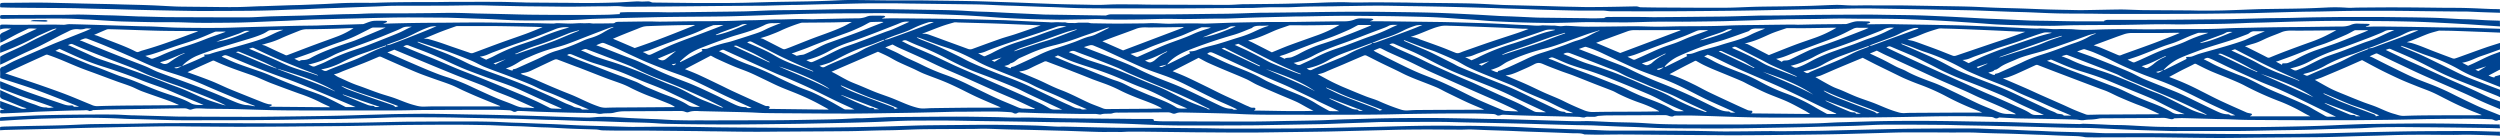
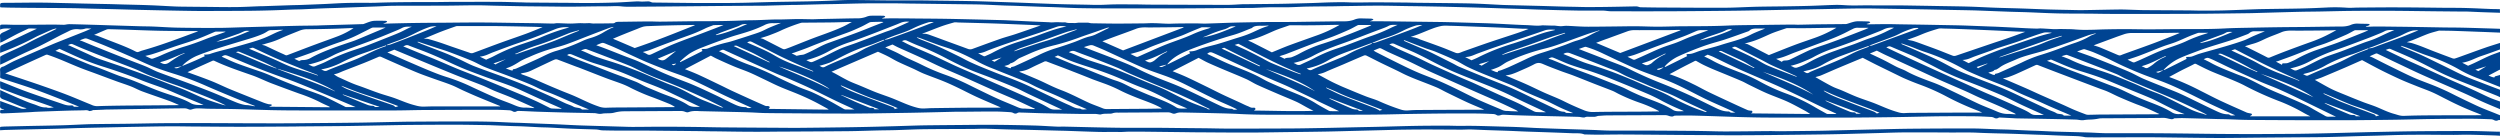
<svg xmlns="http://www.w3.org/2000/svg" viewBox="0 0 1922 106.1">
  <defs>
    <style>.cls-1{fill:#004492;}</style>
  </defs>
  <g id="Camada_2" data-name="Camada 2">
    <g id="Camada_1-2" data-name="Camada 1">
      <path class="cls-1" d="M1922,69v5.7c-.83-.39-1.62-.81-2.49-1.16q-9.37-3.77-18.77-7.5c-6.85-2.76-13.9-5.37-20.47-8.33-6.28-2.83-12-6-18-9-3.44-1.71-6.91-3.42-10.5-5-4.59-2.07-9.3-4-14-6.06a2.25,2.25,0,0,0-1.1-.15c-.84.23-1.59.54-2.55.88l8.78,4.22c2.67,1.28,5.34,2.57,8.06,3.82,4.48,2,9,4,13.51,6.08,6.61,3,13.16,6.07,19.8,9.06,5.7,2.56,11.53,5,17.22,7.6,4.25,1.92,8.29,4,12.57,5.9,2.51,1.12,5.3,2,8,3v5.88c-4.29-1.81-8.64-3.57-12.84-5.44-5-2.22-9.72-4.58-14.7-6.79-10.49-4.64-21.14-9.17-31.6-13.84-6.48-2.89-12.76-5.93-19.09-8.93-5.35-2.53-10.64-5.11-16-7.65a2,2,0,0,0-1.06-.19c-1.55.62-3,1.3-5,2.17,1,.41,1.74.7,2.42,1,4.2,2.11,8.34,4.25,12.59,6.33,6.2,3,12.32,6.15,18.77,9,5.11,2.27,10.7,4.21,16,6.35,3.15,1.28,6.2,2.63,9.2,4,2.55,1.18,5,2.46,7.44,3.68,3.31,1.62,6.61,3.24,10,4.83,3,1.43,6,2.88,9.13,4.23,3.47,1.48,7.09,2.85,10.64,4.27l4.15,1.7v3.67a4.56,4.56,0,0,0-1.32,0,3.19,3.19,0,0,1-3.23.08,6.46,6.46,0,0,0-2.34-.71c-4.25-.18-8.52-.32-12.79-.38-4.06-.07-8.12,0-12.18,0-7.26,0-14.53.08-21.79.19-8.81.14-17.62.4-26.44.54q-16.48.24-33,.36c-9.65.06-19.31,0-29,0-16.49,0-33-.07-49.45-.2-6.27,0-12.52-.36-18.78-.54-2.27-.07-4.54-.08-6.81-.14-8.81-.24-17.62-.52-26.43-.72-2.45-.06-4.92.11-7.38.17l.14.22a5,5,0,0,1-1.53.48,23.94,23.94,0,0,1-2.79-.49,17.56,17.56,0,0,0-3.1-.56c-4,0-8,.09-12,.11l-36.6.21a11.64,11.64,0,0,0-1.56.18,40,40,0,0,1-7.53.81,38.29,38.29,0,0,0-4.46.45,10.16,10.16,0,0,1-1.91,0c-1.35-.13-2.66-.42-4-.46-5.79-.18-11.57-.3-17.36-.43L1550.3,91c-.86,0-1.72-.08-2.58-.13l-10.17-.53a2.25,2.25,0,0,0-1,.15,3.18,3.18,0,0,1-3.31.15,6.23,6.23,0,0,0-2.17-.71c-4.53-.23-9.06-.5-13.59-.53-8.62-.07-17.24-.07-25.85,0-10.92.14-21.84.46-32.77.62q-17.48.27-35,.37c-9.28.06-18.58,0-27.87,0-11.87,0-23.75.06-35.63,0-6.88,0-13.76-.16-20.63-.34-8.1-.21-16.19-.53-24.28-.79-5.67-.17-11.33-.37-17-.46-3.61,0-7.22.06-10.83.11a3.08,3.08,0,0,0-.83.3,3.69,3.69,0,0,1-1.23.38,8.7,8.7,0,0,1-2.52-.46,8.44,8.44,0,0,0-3.58-.62c-14.48.08-29,.12-43.43.21-2.42,0-4.83.24-7.25.38a4.13,4.13,0,0,0-.84.21,11.25,11.25,0,0,1-1.9.48c-1.07.08-2.17,0-3.25,0-1.48.08-3.09-.29-4.43.46a4.9,4.9,0,0,1-1.85,0c-1-.11-1.91-.38-2.87-.41-7-.2-14.08-.34-21.11-.51-5.74-.13-11.47-.26-17.2-.42q-5.92-.15-11.84-.37c-2.69-.1-5.38-.27-8.08-.35a6.83,6.83,0,0,0-1.69.33c-1.06.26-2,.63-3.13-.07a5.58,5.58,0,0,0-2.45-.78c-4.36-.2-8.74-.37-13.12-.41q-11.76-.09-23.53,0c-9.52.07-19,.21-28.55.36-5.57.09-11.15.26-16.72.36-5.15.08-10.3.15-15.44.17q-19.06.08-38.13.1c-5.37,0-10.73,0-16.09-.06-14.68,0-29.36.21-44-.56-5.49-.28-11-.42-16.51-.56q-13.71-.34-27.43-.6a11.72,11.72,0,0,0-3.75.37c-2.08.76-2.46.83-4.47,0a7.22,7.22,0,0,0-2.5-.49c-5.2,0-10.4.09-15.59.13-7.54,0-15.07.06-22.6.12a12.61,12.61,0,0,0-3.87.31,6.69,6.69,0,0,1-2.58.49c-2.32.07-4.69-.16-6.89.57a6.86,6.86,0,0,1-2.18-.16c-.63-.06-1.25-.19-1.88-.2-3.57,0-7.16,0-10.73,0q-14.77-.24-29.54-.55c-5.51-.12-11-.37-16.51-.51-1.17,0-2.46-.33-3.54.44A2.89,2.89,0,0,1,779.3,87a6.34,6.34,0,0,0-2.63-.76c-4-.24-8.06-.5-12.1-.51-8,0-15.93.1-23.89.17-2,0-3.91,0-5.86,0-9.35.22-18.69.47-28,.67-6.93.16-13.86.26-20.8.36-9,.14-18.09.29-27.14.37-5.82.06-11.65,0-17.48,0-8.67,0-17.33-.1-26-.15-9-.07-18-.09-27-.23-3.92-.06-7.84-.38-11.77-.52-4.58-.17-9.17-.27-13.76-.37-8.15-.2-16.31-.37-24.47-.57-1.08,0-2.16-.17-3.23-.12a18.3,18.3,0,0,0-4.52.44c-2.21.73-2.2.82-4.4,0a8.16,8.16,0,0,0-2.69-.44q-17.16.06-34.32.17c-3.47,0-6.94,0-10.41.07a28.51,28.51,0,0,0-4.24.48c-1.44.24-2.77.73-4.23.89-1.85.19-3.78.12-5.66.22-.85,0-1.68.24-2.53.32a8.91,8.91,0,0,1-1.86,0c-1.11-.13-2.17-.48-3.27-.51-6.86-.17-13.74-.25-20.61-.42q-11.73-.3-23.47-.69c-4.14-.14-8.26-.4-12.4-.53-1.23,0-2.55-.32-3.71.42a2.85,2.85,0,0,1-2.68-.17,5.9,5.9,0,0,0-2.61-.8c-3.87-.2-7.76-.39-11.64-.39q-26.43,0-52.86.18c-7.37,0-14.73.29-22.09.32-15.75,0-31.5,0-47.26,0-9.26,0-18.53,0-27.79,0q-9.34,0-18.69-.18c-4.43-.07-8.85-.23-13.28-.35-6.31-.18-12.62-.41-18.93-.54-6-.12-11.91-.12-17.87-.21-2.86,0-5.72-.26-8.58-.28a14.17,14.17,0,0,0-4,.41c-2.27.72-2.2.79-4.27,0a6.45,6.45,0,0,0-2.21-.45c-4.82,0-9.65.08-14.47.15L81,84.24c-.48,0-1,.08-1.45.1l-8.5.32.12.27c-.63.14-1.25.29-1.89.4a1.61,1.61,0,0,1-.78,0c-1.27-.88-2.92-.55-4.51-.51-3.46.08-6.93.11-10.39.21-5.29.15-10.58.34-15.86.53-3.36.12-6.71.24-10.06.39-1.83.08-3.64.25-5.47.34-3.71.19-7.43.36-11.14.53-3.17.14-6.35.28-9.52.37-.45,0-1.3-.22-1.33-.38A2.74,2.74,0,0,1,.35,84.7c.19-.28,1.71-.25,2.63-.38.06,0,.11-.08.29-.23C-.14,83.72-.12,82.29.1,80.8a6.91,6.91,0,0,0,0-.91V77.6l1.12.45c4.84,1.76,9.66,3.53,14.53,5.26a7,7,0,0,0,4.73-.07c-1.25-.37-2.58-.65-3.71-1.1-4.69-1.86-9.2-3.85-14-5.6-2.33-.85-2.9-1.83-2.7-3.25a28.91,28.91,0,0,0,0-4.07c3.48,1.55,6.68,3,9.92,4.42,2.25,1,4.51,2,6.83,2.93a90.3,90.3,0,0,0,9,3.5c3.17.94,5.74,2.74,9.85,2.5,2,.78,3.88,0,5.82.06C38,81.34,34.51,80.1,31,78.9c-4.73-1.6-9.54-3.11-14.2-4.76S7.48,70.69,2.88,68.93c-1-.38-2.54-.85-2.63-1.35a27.12,27.12,0,0,1-.13-5.16C7,65.15,13.73,68,20.74,70.53c8.65,3.15,17.56,6.06,26.38,9.06,2.2.75,4.33,1.66,7.14,1.47,1.42-.1,2.33.16,2.35,1h4.17c-.52-.24-.75-.35-1-.45-5.22-2.11-10.41-4.24-15.69-6.3-6-2.33-12-4.71-18.17-6.86-8-2.78-16.28-5.37-24.46-8-1-.33-1.42-.71-1.38-1.39a31.79,31.79,0,0,0,0-4.68c-.13-1.42,0-2.69,2.74-3.3a1.52,1.52,0,0,0,.36-.18c2.92-1.51,5.69-3.12,8.78-4.5q13.5-6,27.22-11.86c4.38-1.87,8.94-3.62,13.43-5.41,4.15-1.66,8.34-3.29,12.48-4.95,1.64-.66,3.21-1.38,5.16-2.22-1.95,0-3.69-.29-4.74.06a11.33,11.33,0,0,1-4.87.49,12.62,12.62,0,0,0-6.92,1c-2.55,1.32-5.24,2.55-7.79,3.87-5.19,2.68-10.23,5.45-15.51,8.06-4,2-8.34,3.78-12.44,5.72-4.84,2.29-9.58,4.66-14.38,7-1.06.52-2.17,1-3.49,1.6,0-2.07,0-3.91,0-5.75a1.18,1.18,0,0,1,.66-.86c1.8-1,3.62-1.93,5.56-2.8,5.2-2.34,10.4-4.64,15.21-7.26,6-3.28,12.55-6.27,18.86-9.39l3-1.51-.31-.29a25.09,25.09,0,0,0-2.88.79c-2.6,1.09-5.12,2.24-7.65,3.38-1.73.78-3.53,1.52-5.13,2.38A201,201,0,0,1,5.37,38.64c-1.66.65-3.35,1.27-5.27,2C.1,39,0,37.45.15,36a1.81,1.81,0,0,1,1.07-1.2C3.55,33.62,6,32.59,8.39,31.48c4.9-2.3,9.75-4.64,14.64-6.95,1.75-.82,3.55-1.61,5.32-2.42a47.85,47.85,0,0,0-5.93-.19,2.84,2.84,0,0,0-1.12.32C18.65,23.49,16,24.71,13.39,26,9.51,28,5.74,30.08,1.9,32.1a17.84,17.84,0,0,1-1.8.71A27.72,27.72,0,0,0,0,28c-.27-1.5.76-2.45,2.79-3.3s3.83-1.83,5.74-2.76c-2.9.06-5.84-.41-8.47.84V20.81c0-1.89,0-1.92,3.42-1.9,2.88,0,5.76.18,8.64.17,9.59,0,19.18-.13,28.77-.17,2.7,0,5.4.11,8.1.15a9.47,9.47,0,0,0,1.4-.13,20.74,20.74,0,0,1,2.89-.36c6.54.14,13.07.33,19.61.52,3.94.11,7.87.26,11.81.38q11.67.36,23.34.72c3.19.09,6.39.08,9.58.21,6.34.26,12.67.74,19,.86,10.24.19,20.48.23,30.72.18,6.7,0,13.4-.33,20.09-.51l20.22-.55c7-.19,13.91-.39,20.87-.55,4.69-.1,9.39-.12,14.09-.2,1.67,0,3.33-.12,5-.17l19.25-.56q6-.16,12-.37a2.08,2.08,0,0,0,.63-.06c1.63-.6,3.19-1.25,4.88-1.79A13.43,13.43,0,0,1,287.8,16c2.79-.1,5.6-.05,8.4,0,.48,0,1.26.22,1.35.43s-.27.63-.66.82a24.35,24.35,0,0,1-2.37.92c2.52.06,4.87-.1,7.22-.15,6.05-.15,12.1-.29,18.15-.37,7.42-.1,14.85-.14,22.28-.19,8.67-.07,17.34-.2,26-.17,10,0,19.93.22,29.9.35l13.14.18,1.14,0c4.31.11,8.62.24,12.93.3,1,0,2.11-.33,3.15-.31,3.38.06,6.75.3,10.13.31,2.57,0,5.15-.29,7.73-.32a57.89,57.89,0,0,0,6,0c1.19-.13,2.53.27,3.8.27,5,0,10-.07,14.95-.14a3.11,3.11,0,0,0,1.54-.34c.71-.73,1.84-.79,3.05-.81l8.69-.12c5-.06,10-.16,15-.17,2.86,0,5.73.18,8.59.15,9.91-.08,19.83-.3,29.74-.33,11.06,0,22.1-.07,33.13-.57,3.61-.17,7.25-.13,10.88-.24,4.21-.13,8.4-.36,12.61-.49,2.7-.08,5.42,0,8.13-.09,3.79-.08,7.57-.25,11.36-.27,3.61,0,7.22.14,10.84.16,1.94,0,3.88-.13,5.82-.17l9.4-.19c6.22-.12,12.44-.31,18.66-.34a20.29,20.29,0,0,0,7.19-1.06,11.3,11.3,0,0,1,3.46-.94c3.38-.13,6.79-.07,10.18,0a1.8,1.8,0,0,1,1.21.57c.11.17-.33.53-.67.7a11.25,11.25,0,0,1-1.58.52l.12.36c2-.06,4.11-.15,6.17-.15q10.25,0,20.49.13c7.53.06,15.06.11,22.58.23,8.5.14,17,.36,25.48.55l14.58.38c2.05.05,4.09.09,6.14.19l18.72.9c4.36.2,8.72.37,13.07.57.91,0,1.82.16,2.72.15,1.43,0,2.86-.15,4.29-.15s3.13.11,4.7.15a7.78,7.78,0,0,1,1.86,0c2.15.79,4.59.32,6.86.55a26.49,26.49,0,0,0,2.81-.31c2.57-.05,5.15,0,7.72,0a4.85,4.85,0,0,1,.91.17,12.38,12.38,0,0,0,1.81.28c6.39.1,12.79.23,19.18.24,6.78,0,13.55-.09,20.32-.16,1.83,0,3.66-.12,5.49-.17.76,0,1.52,0,2.28,0,4.66,0,9.24.57,14,.4,6.27-.23,12.56-.19,18.85-.22,2.54,0,5.09.2,7.61.14,6.8-.18,13.59-.49,20.39-.69,5.93-.17,11.87-.26,17.81-.37,4.22-.08,8.44-.15,12.65-.18,4.38,0,8.75,0,13.12,0,4.71,0,9.41-.11,14.12-.17,9.37-.12,18.74-.29,28.11-.34a21.49,21.49,0,0,0,7.64-1.15,13.15,13.15,0,0,1,5.38-1.1c2.74.11,5.51.11,8.26.22a4.65,4.65,0,0,1,1.43.55,4.76,4.76,0,0,1-1,.73,19,19,0,0,1-1.89.68c2.25.15,4.34,0,6.42.05,5.84,0,11.68.1,17.51.17l29.88.37q4.62.07,9.24.19,12.74.36,25.46.74c3.23.1,6.46.25,9.69.4,4.4.22,8.79.47,13.18.69,3.06.15,6.12.3,9.19.39,4,.11,7.94.79,12,.18a5.24,5.24,0,0,1,1,0l5.66.17c.87,0,1.75,0,2.6,0,1.67.14,3.31.44,5,.48,1.51,0,3.05-.34,4.56-.29,3.28.09,6.54.35,9.81.5,2.26.1,4.54.19,6.81.18,6.71,0,13.41-.11,20.12-.18,5.54-.05,11.09-.19,16.64-.16s11.13.33,16.69.32c6.33,0,12.65-.29,19-.32,11.43-.07,22.84,0,34.26-.52,9.06-.4,18.18-.37,27.27-.51q11.55-.16,23.08-.27c1.52,0,3,.14,4.55.11,5-.07,10-.23,15.07-.29,6.83-.09,13.66-.13,20.48-.2a6.19,6.19,0,0,0,1.58-.12c1.63-.47,3.18-1.05,4.84-1.48a15.71,15.71,0,0,1,3.64-.57c2.75,0,5.51.06,8.26.17a2,2,0,0,1,1.26.54c.11.16-.35.53-.72.7-.64.28-1.41.47-2.13.7a4.13,4.13,0,0,0,1.5.25c4.93-.06,9.85-.15,14.78-.16,3.24,0,6.49.11,9.73.16,6.82.11,13.64.2,20.46.32l22.42.42q3.48.08,7,.19l19.06.73c1.72.06,3.45.11,5.17.19l14.82.73c2.57.13,5.14.29,7.71.41,2.74.12,5.48.24,8.22.3,1.12,0,2.26-.18,3.37-.13,3,.13,6,.34,9.06.52,2.38.15,4.8-.14,7.06-.07,3.42.11,6.89,0,10.36.36a95.46,95.46,0,0,0,10.86.24c3.88,0,7.75-.26,11.63-.34,5.08-.1,10.17-.18,15.26-.18,6,0,12,.16,18,.16,7.53,0,15.06-.13,22.58-.17,12.17-.07,24.34.15,36.5-.52,7-.38,14-.42,21-.58s14.08-.27,21.13-.37c6.82-.09,13.65-.11,20.47-.19,8.94-.1,17.87-.28,26.81-.34a19.6,19.6,0,0,0,6.85-1,12.89,12.89,0,0,1,5.6-1.25c2.74.16,5.51.12,8.26.22a2,2,0,0,1,1.23.56c.1.14-.41.51-.78.67-.69.3-1.48.52-2.23.77l.15.27c2.51-.08,5-.23,7.52-.23,5.85,0,11.7.09,17.54.16q7.05.07,14.11.2c6.86.11,13.72.25,20.58.36,4.6.07,9.21.05,13.81.15,6.6.14,13.2.36,19.79.56,3.23.09,6.46.21,9.69.32v2.94l-10.48-.43c-1.94-.08-3.89-.14-5.83-.21-6.42-.24-12.83-.5-19.25-.7-3.46-.11-6.93-.13-10.39-.19a5.3,5.3,0,0,0-1.28.07c-2.74.78-5.59,1.46-8.13,2.41-4.13,1.55-8,3.29-12.06,4.91-1.36.55-2.85,1-4.28,1.49,1.63.31,3.12.48,4.4.86,2.36.73,4.65,1.54,6.88,2.39,3,1.16,6,2.41,9,3.57q7.34,2.82,14.75,5.56a3.78,3.78,0,0,0,1.83.21c1.63-.47,3.16-1.06,4.7-1.61,6.2-2.23,12.35-4.51,18.61-6.69,3.76-1.32,7.69-2.49,11.54-3.73v5c-4.71,1.67-9.33,3.42-14.14,5-5.06,1.64-9,4.3-15,5.23l4.56,2.33c1.7-.75,3.22-1.38,4.66-2.06,3.78-1.78,7.43-3.65,11.31-5.37,2.71-1.19,5.7-2.19,8.57-3.27V53.59a1.76,1.76,0,0,0-.43.07l-8.41,4.43c.69.28,1.7.73,2.77,1.12a13.73,13.73,0,0,0,1.7.37l.47-.84,3.9-1.1v9.19c-.23-.07-.48-.14-.7-.22-5.66-2.23-11.27-4.49-17-6.68A97.29,97.29,0,0,1,1890,53.09a129.63,129.63,0,0,0-17.1-8c-3.21-1.28-6.75-2.3-10-3.53-4.17-1.57-8.2-3.24-12.34-4.84-1.43-.55-3-1-4.49-1.49l-.34.26c.72.38,1.37.8,2.15,1.13,3.85,1.61,7.77,3.17,11.58,4.81,2.57,1.11,5,2.3,7.49,3.48q6.94,3.36,13.85,6.74c4.58,2.23,9,4.57,13.75,6.68,4.37,1.94,9.07,3.64,13.65,5.42S1917.39,67.28,1922,69ZM140,50.85l-5.75,1.09,0,.36a6,6,0,0,0,1.87.19c1.35-.47,2.55-1.09,3.81-1.65,3.37-1.42,6.78-2.8,10.1-4.25,2.56-1.11,5-2.29,7.43-3.4L156.77,42a20.55,20.55,0,0,0,4.28-.39c4.27-1.51,8.85-2.63,13.4-3.81,5.79-1.49,11.47-3.11,17.11-4.77,3.83-1.12,7.65-2.29,11.19-3.66s6.54-3,9.85-4.48c1.58-.7,3.31-1.29,5.28-2h-1.45c-2.64.1-5.28.25-7.92.29a4.65,4.65,0,0,0-2.73.8,25.88,25.88,0,0,1-3.53,2c-5.58,2.49-12,4.19-18.2,6.08-5.21,1.59-10.44,3.15-15.6,4.78-3.53,1.11-7,2.3-10.42,3.51-2.19.76-4.33,1.59-6.41,2.44A36.76,36.76,0,0,0,141.69,49,15,15,0,0,0,140,50.85Zm629.38,31.8c-.48-.24-.68-.36-.92-.46-5.94-2.59-12-5.1-17.81-7.77-5-2.3-9.66-4.8-14.58-7.14-3.54-1.7-7.14-3.36-10.9-4.89-4.91-2-10.08-3.79-15-5.78-2.76-1.12-5.19-2.48-7.84-3.69-4-1.83-8.12-3.56-12-5.44-2.79-1.34-5.25-2.91-8-4.3-2.43-1.23-5-2.36-7.36-3.43L639.24,55.17c.5.24,1.12.49,1.66.78,3.8,2,7.45,4.19,11.4,6.14,2.87,1.41,6.13,2.58,9.2,3.87,4,1.67,7.86,3.41,11.94,5,4.44,1.72,9.17,3.21,13.56,5,5.81,2.33,11.18,5,17.7,6.73a19.22,19.22,0,0,0,4.5.72c2.47,0,5-.24,7.44-.28q15.51-.22,31-.37c6.61,0,13.23,0,19.85,0C768,82.72,768.53,82.68,769.37,82.65Zm1138.32,5.9a1.18,1.18,0,0,0,.11-.19c-1.15-.49-2.26-1-3.48-1.47a222.52,222.52,0,0,1-23-10.29c-3.7-1.83-7.23-3.79-11.08-5.51-3.63-1.63-7.61-3-11.39-4.51-4-1.59-8-3.16-11.83-4.83s-7.47-3.42-11.13-5.17q-4.34-2.09-8.5-4.26c-3.83-2-7.6-4.06-11.45-6.12l-1.56.68c-4,1.77-8,3.56-12,5.3q-8.54,3.66-17.18,7.26c-1.73.72-3.64,1.29-5.55,2l2,1.11c3.64,2,7.15,4.09,11,6,3.38,1.65,7.1,3.08,10.72,4.56,4.28,1.76,8.57,3.52,12.94,5.21,3,1.17,6.25,2.19,9.3,3.34,5.09,1.94,9.52,4.42,15.13,5.93,2.38.64,4.46,1.61,7.5,1.49,6.47-.25,13-.35,19.47-.39,10.84-.07,21.68-.05,32.52-.06Zm-512-29.26c2.06,1.18,4.19,2.43,6.38,3.65,2.39,1.32,4.74,2.67,7.3,3.89,2.05,1,4.42,1.74,6.57,2.66,3.74,1.59,7.33,3.31,11.16,4.83s7.84,2.81,11.75,4.24c6.74,2.46,12.7,5.57,20,7.6a14.65,14.65,0,0,0,5.17.8c1.61-.11,3.23-.17,4.85-.19q16.1-.1,32.2-.18c7.51,0,15,0,22.89,0-1.21-.54-2.11-1-3.12-1.4a213.22,213.22,0,0,1-25-11.34,163.73,163.73,0,0,0-20-8.85c-3.84-1.41-7.59-2.92-11.23-4.5-2.91-1.26-5.61-2.67-8.39-4-4.77-2.34-9.56-4.67-14.29-7-3.42-1.71-6.75-3.47-9.89-5.08-6.56,2.74-12.79,5.32-19,7.93-4.45,1.88-8.8,3.84-13.25,5.71C1398.61,58.51,1397.16,58.83,1395.68,59.29Zm-382.63-2.22c3.56,1.93,6.82,3.76,10.21,5.5,2.38,1.23,4.92,2.36,7.42,3.51,1.35.61,2.75,1.19,4.14,1.77,5,2.08,10,4.2,15.18,6.22,3.13,1.23,6.63,2.19,9.68,3.48A161.86,161.86,0,0,0,1077,84.26a14.55,14.55,0,0,0,5.21.65c2.47-.16,4.94-.32,7.42-.34q19.17-.13,38.36-.19c3.79,0,7.59,0,11.39,0,.45,0,.9,0,1.68-.07l-1.09-.5c-4.09-1.75-8.27-3.43-12.24-5.26-5.23-2.42-10.31-4.94-15.43-7.43-2.74-1.34-5.26-2.84-8.15-4.06-5-2.09-10.18-4-15.25-6-2.64-1.06-5.26-2.14-7.78-3.29-2.35-1.07-4.55-2.25-6.84-3.37-4.39-2.12-8.84-4.2-13.2-6.34-3.63-1.79-7.16-3.64-10.79-5.42a2.77,2.77,0,0,0-1.59,0c-5.45,2.3-10.84,4.65-16.28,7-4.09,1.74-8.29,3.41-12.33,5.19A23.43,23.43,0,0,1,1013.05,57.07ZM137.23,80.82l.14-.21c-2.56-1.06-5-2.21-7.69-3.17-6.72-2.42-13.6-4.7-20.27-7.16-3.06-1.13-5.67-2.64-8.68-3.82-3.58-1.4-7.4-2.6-11.07-3.93-5-1.82-9.9-3.67-14.86-5.51-4.68-1.74-9.48-3.39-14-5.22C52.85,48.62,45.4,45.07,37,42.25a2.34,2.34,0,0,0-2,0c-5.71,2.59-11.44,5.18-17.14,7.79C13.34,52.14,8.79,54.25,4,56.44c2.72.89,5.32,1.73,7.89,2.59,6,2,12,4,17.86,6,7.05,2.47,14.12,4.93,21,7.56,6.59,2.53,12.88,5.31,19.4,7.91a10.09,10.09,0,0,0,4.6,1.11c5.67-.21,11.34-.31,17-.39,7.25-.1,14.51-.13,21.77-.19l22.76-.19C136.62,80.88,136.93,80.84,137.23,80.82ZM256.71,57.05A18.12,18.12,0,0,0,260,59.23c5,2.19,9.74,4.61,15.21,6.48s10.64,4,16.05,5.85c3.56,1.25,7.37,2.27,11,3.49,5.77,2,10.9,4.48,17.14,6a21.8,21.8,0,0,0,6.3.93c2.81-.1,5.62-.18,8.43-.18q24.41,0,48.81,0h1.69a1.66,1.66,0,0,0-.79-.54c-5.54-2.26-11.12-4.5-16.62-6.8-3.68-1.54-7.28-3.15-10.86-4.77-3.12-1.41-6-3-9.26-4.3-3.9-1.56-8.08-2.9-12.13-4.34-3.88-1.39-7.79-2.74-11.59-4.2-3-1.16-5.94-2.43-8.87-3.68q-5.18-2.2-10.27-4.46c-3.71-1.63-7.42-3.25-11.07-4.92a2.63,2.63,0,0,0-2.49.09c-3.7,1.58-7.39,3.17-11.18,4.68-5.11,2-10.32,4-15.46,6C261.52,55.55,259.33,56.8,256.71,57.05Zm1283.07,3.23c1.18.47,2,.79,2.83,1.14,5,2.16,10.08,4.31,15.07,6.5,3.79,1.67,7.47,3.41,11.24,5.09,5.52,2.45,11.08,4.87,16.6,7.32,3.1,1.37,6.09,2.83,9.23,4.16,2.9,1.23,5.92,2.36,8.93,3.5a5.45,5.45,0,0,0,1.8.25c3.19,0,6.39-.16,9.58-.18l43.93-.22a9.24,9.24,0,0,0,1.16-.2c-.83-.37-1.43-.59-1.94-.86a156.14,156.14,0,0,0-15.55-6.58c-4.55-1.78-9-3.66-13.39-5.58-3-1.3-5.72-2.79-8.71-4.1-2.22-1-4.66-1.76-7-2.65q-14.13-5.34-28.25-10.71-9.13-3.46-18.23-7a2.54,2.54,0,0,0-2.17-.07c-4.73,2.19-9.44,4.38-14.24,6.52-2.18,1-4.48,1.88-6.84,2.73A37.57,37.57,0,0,1,1539.78,60.28ZM518.49,82.35l.18-.36c-1.37-.72-2.63-1.53-4.14-2.15q-6-2.46-12.09-4.77A153.43,153.43,0,0,1,485,67.61a61.08,61.08,0,0,0-6.52-3c-4.06-1.56-8.34-2.94-12.42-4.49-6.85-2.61-13.6-5.29-20.41-7.93-1.11-.43-2.29-.8-3.41-1.23-4.61-1.75-9.2-3.53-13.84-5.26a3.26,3.26,0,0,0-1.67,0,31.07,31.07,0,0,0-3.1,1.33q-7.5,3.54-15,7.11a21,21,0,0,1-6.78,2,7.61,7.61,0,0,0-1.56.58c.47.22.72.36,1,.47,2.11.79,4.3,1.52,6.34,2.36,3.91,1.62,7.73,3.31,11.6,5s8,3.41,12,5.08c3.6,1.49,7.37,2.86,10.88,4.42,5.85,2.59,11.29,5.47,17.7,7.66a15.57,15.57,0,0,0,6.16,1.11c6.31-.24,12.65-.19,19-.24l25.69-.19Zm639-24.3c1.69.69,3,1.19,4.19,1.71,4.14,1.76,8.32,3.49,12.37,5.31,4.43,2,8.66,4.14,13.1,6.13,5,2.24,10.35,4.23,15.1,6.61,5.07,2.54,10.36,4.88,15.87,7.09a17.79,17.79,0,0,0,7.54,1.2c11.1-.23,22.22-.18,33.34-.26,5.31,0,10.61-.12,15.92-.19.19,0,.38,0,.59-.06-.07-.12-.08-.18-.14-.22A102.78,102.78,0,0,0,1260.66,79,139.72,139.72,0,0,1,1244,72c-1.47-.76-2.86-1.59-4.48-2.24-4.63-1.84-9.37-3.59-14-5.41-5.38-2.1-10.67-4.27-16.07-6.34-3.08-1.19-6.36-2.2-9.45-3.37-4.62-1.75-9.28-3.48-13.69-5.39-2.6-1.12-4.32-1.19-6.85.17-3.94,2.12-8.37,3.94-12.66,5.84a51.09,51.09,0,0,1-5.06,1.92C1160.6,57.51,1159.28,57.68,1157.51,58.05ZM526.59,53.17c3.33,1.36,7,2.75,10.43,4.31,5.62,2.57,11.07,5.25,16.58,7.89,3,1.43,5.84,2.91,8.84,4.31,4.66,2.17,9.39,4.31,14.11,6.45q5.82,2.63,11.72,5.2a3.62,3.62,0,0,0,1.46.19c1.37-.08,2.34.5,1.93,1.26a8.67,8.67,0,0,1-.75.93l46.22.58a12,12,0,0,0-1.2-.9c-3.56-1.91-7-3.88-10.72-5.72-3.52-1.75-7.16-3.44-10.91-5-5-2.12-10.25-4-15.22-6.19-3.91-1.69-7.54-3.57-11.31-5.35s-7.51-3.68-11.46-5.37-8.09-3.06-12-4.7c-4.51-1.89-8.88-3.89-13.25-5.89-1.58-.72-3-1.56-4.59-2.41Zm1141.09,6c.16.07.58.25,1,.41a194.06,194.06,0,0,1,23.16,10.26c4.94,2.46,9.73,5,14.81,7.41,6.81,3.19,13.81,6.26,20.78,9.35a20,20,0,0,0,2.6.57c.52.13,1.29.36,1.33.58s-.35.74-.68,1.09c-.12.13-.54.18-.82.27l.09.31h46.19c-1.74-.9-3.31-1.67-4.78-2.5a134.5,134.5,0,0,0-18.46-8.9,242.26,242.26,0,0,1-27-12.12c-3.41-1.81-7.21-3.4-11-5-4.94-2.08-10.11-4-15-6.11-3.93-1.71-7.6-3.61-11.31-5.48a1.75,1.75,0,0,0-2,.06c-.87.5-1.82.95-2.76,1.42-2.39,1.19-4.83,2.34-7.18,3.56C1673.68,55.91,1670.7,57.53,1667.68,59.14Zm-276,28.47c-1.54-1-2.69-1.79-4-2.5-4.45-2.36-8.77-4.81-13.52-7-5.21-2.36-11-4.34-16.27-6.64-4.57-2-8.86-4.19-13.24-6.32-1.85-.9-3.53-1.91-5.44-2.75-3.75-1.64-7.61-3.21-11.44-4.79s-7.81-3.16-11.65-4.79c-2.29-1-4.51-2-6.67-3.06-1.75-.86-3.37-1.81-5-2.73a1.44,1.44,0,0,0-1.61-.1c-2.87,1.49-5.82,2.92-8.68,4.42-3.54,1.84-7,3.73-10.6,5.63-.08,0,.08,0,.27.11a139.75,139.75,0,0,1,17.62,7.43c4.1,1.92,7.81,4.12,11.87,6.08,6.4,3.09,12.94,6.1,19.45,9.12q5.38,2.51,10.88,4.93a8.94,8.94,0,0,0,1.88.37c.5.08,1.31,0,1.45.22a1.2,1.2,0,0,1,.2,1.11c-.05.22-.5.42-1,.8ZM901.49,54.73c3.44,1.43,7.12,2.85,10.57,4.43,5.11,2.35,10.07,4.81,15.06,7.24,4.26,2.07,8.41,4.22,12.7,6.27s8.55,3.92,12.82,5.89c2.27,1,4.41,2.18,6.82,3.11,1.29.49,2.34,1.47,4.48,1.1.77-.14,1.58.85,1.15,1.36A10.12,10.12,0,0,1,964,85c15.32.12,30.36.72,45.83.22-1.81-.92-3.35-1.69-4.83-2.49-2.7-1.45-5.2-3-8.08-4.37-4.39-2-9.07-3.84-13.58-5.78-5.63-2.42-11.29-4.82-16.78-7.34-3.09-1.42-5.67-3.2-8.8-4.59-5.5-2.46-11.26-4.73-16.87-7.11-4.15-1.75-8.3-3.51-12.32-5.36-2.45-1.13-4.66-2.44-7.1-3.73Zm-117.93.45c1.4.58,2.41,1,3.39,1.4,5.28,2.27,10.73,4.43,15.79,6.85,4.32,2.08,8.59,4.16,13.34,5.94,2.92,1.09,5.68,2.33,8.38,3.59,4.42,2.06,8.65,4.25,13.14,6.26,3.21,1.43,6.78,2.6,10.08,4a8,8,0,0,0,3.39.63c8.72-.08,17.45-.12,26.17-.19,5.09,0,10.18-.13,15.27-.19.19,0,.37,0,.8-.09-.59-.36-1-.63-1.46-.87-5.51-3-12.13-5.09-18.29-7.56-4.18-1.67-8.33-3.4-12.15-5.33a108,108,0,0,0-13-5.6c-2.79-1-5.56-2-8.27-3-5-2-10-4-15-5.92C818.49,52.46,811.73,50,805,47.4a2.56,2.56,0,0,0-2.29,0c-2.37,1.16-4.86,2.23-7.24,3.38-3.31,1.59-6.23,3.5-10.78,4A7.22,7.22,0,0,0,783.56,55.18Zm-639.38.3a4.52,4.52,0,0,0,.42.18c6,2.19,12,4.29,17.8,6.6,4.54,1.8,8.74,3.87,13.15,5.77,3,1.27,6,2.46,9,3.67,5.61,2.26,11.22,4.51,16.87,6.74a35.88,35.88,0,0,0,5,1.65c1,.22,2.55-.11,2.53.78,0,.37-1.26.73-2.09,1.17l46.56.41.09-.31c-.38-.2-.75-.41-1.15-.6-2.19-1-4.48-2-6.57-3.12A120.68,120.68,0,0,0,230.17,72q-11.07-4-21.91-8.11c-5.11-2-9.74-4.38-15-6.19C183.52,54.32,173.74,51,165,46.86a1.91,1.91,0,0,0-1.92,0c-3.52,1.6-7.1,3.18-10.63,4.78C149.71,52.9,147,54.18,144.18,55.48Zm181.5-25.67a18.72,18.72,0,0,1,3.48.14c3,.83,6,1.75,8.95,2.71s5.74,2,8.63,3c4.72,1.63,9.47,3.24,14.2,4.86a3.62,3.62,0,0,0,2.65.26L367,39.52c6.54-2.43,13-4.9,19.63-7.29,6-2.16,12.06-4.19,18-6.37,4.23-1.56,8.28-3.28,12.55-5-2.55-.1-4.94-.22-7.33-.27q-8.6-.21-17.18-.37c-4.76-.08-9.53-.17-14.29-.18q-13.1,0-26.18,0a5.64,5.64,0,0,0-1.58.12c-3.83,1.35-7.67,2.69-11.39,4.12s-7.15,2.93-10.72,4.4C327.66,29,326.8,29.37,325.68,29.81Zm758.85-1.41a20,20,0,0,1,7.39,2c.26.11.57.17.84.27,5.31,1.92,10.66,3.8,15.91,5.77,3.54,1.33,6.91,2.81,10.43,4.17a4.8,4.8,0,0,0,2.31.22c1.3-.33,2.4-.89,3.63-1.33,6.64-2.33,13.25-4.7,20-7,7.23-2.45,14.58-4.79,21.83-7.21,2.72-.91,5.32-1.93,8.3-3-.89-.1-1.44-.19-2-.21-.92,0-1.85,0-2.76,0-4.51-.22-9-.49-13.54-.7-4.73-.22-9.46-.39-14.2-.58l-18.93-.71c-3.46-.12-6.92-.24-10.38-.3a25.29,25.29,0,0,0-5,.13,45,45,0,0,0-6.76,1.94c-3.78,1.4-7.37,3-11.09,4.41C1088.57,27,1086.53,27.68,1084.53,28.4Zm381.81,2.19c1.72.35,3.4.57,4.85,1,2.67.84,5.22,1.82,7.79,2.75,3.64,1.32,7.29,2.63,10.87,4,3.79,1.45,7.49,3,11.28,4.43A3.82,3.82,0,0,0,1503,43c1.29-.31,2.48-.78,3.69-1.19q12.28-4.17,24.57-8.35c4.45-1.51,9-2.94,13.39-4.48,4.1-1.42,8.1-2.94,12.41-4.52-2.28-.07-4.32-.12-6.35-.22-4.84-.22-9.68-.47-14.52-.69-4.63-.22-9.26-.41-13.9-.61-5.66-.23-11.32-.47-17-.68-3.89-.14-7.78-.24-11.67-.33a12,12,0,0,0-3.19.07c-3.12.88-6.18,1.85-9.13,2.9-2.64.94-5.08,2.07-7.67,3.06C1471.24,28.88,1468.76,29.72,1466.34,30.59ZM800.16,19.52c-4.32-.19-8.43-.39-12.55-.55-8-.33-16-.68-23.93-.94-9.14-.29-18.28-.5-27.41-.75a10.62,10.62,0,0,0-2.54-.09c-3.18.88-6.37,1.78-9.37,2.84-4.24,1.51-8.31,3.17-12.46,4.77l-2.76,1,.15.22c2.77-.32,4.77.58,6.85,1.32,3.82,1.37,7.59,2.79,11.39,4.18,5.47,2,11,4,16.41,6a5,5,0,0,0,3.92,0c7.07-2.59,14.13-5.2,21.3-7.7,3.67-1.28,7.64-2.29,11.35-3.53C787,24.13,793.45,21.85,800.16,19.52ZM72.32,26.83a21.65,21.65,0,0,1,2.36.62c2.59,1,5.11,2,7.68,3,7.31,2.85,14.82,5.54,21.45,8.92,1.84.94,2,.85,4.06,0a13,13,0,0,1,1.37-.49c9.06-2.54,17.69-5.5,26.18-8.59,5.21-1.9,10.4-3.83,15.59-5.75.36-.13.66-.31,1.35-.65-2.24,0-4,0-5.69,0-8-.07-16-.06-24.06-.24-8.69-.19-17.38-.56-26.07-.84q-6.24-.21-12.48-.36a5.47,5.47,0,0,0-2,.21C78.77,24,75.55,25.44,72.32,26.83ZM1796.21,23.1c-1.82.1-3.32.23-4.81.25q-8.28.12-16.57.19c-3.79,0-7.59.07-11.38,0-3.46-.08-6.7,0-9.62,1.3-3.21,1.38-6.67,2.56-9.89,3.93-3.85,1.62-7.21,3.61-11.6,4.83-2.26.62-4.44,1.34-6.43,1.95,1,.45,1.88.86,2.76,1.3,4.73,2.37,9.48,4.74,14.15,7.15a2.48,2.48,0,0,0,2.46.1c4-1.65,8.1-3.28,12.23-4.84q8.64-3.26,17.39-6.4A112.17,112.17,0,0,0,1796.21,23.1Zm-766.37-4h-2.22c-6.16.11-12.32.27-18.49.33-5.57.06-11.14,0-16.72,0a4.7,4.7,0,0,0-1.39.13c-4,1.41-8.14,2.69-11.84,4.31-5.68,2.48-11.15,5.12-17.77,6.81-.76.19-1.49.42-1.9.54,1.07.45,2.17.86,3.14,1.35,3.48,1.74,6.92,3.5,10.38,5.25l4.77,2.43c4.11-1.66,8.09-3.39,12.27-5,6.9-2.57,13.93-5,20.91-7.53A103.51,103.51,0,0,0,1029.84,19.15Zm382,2.21c-1.16,0-2,0-2.73,0-6.33.11-12.66.26-19,.33-5.15.06-10.3,0-15.45,0a4.88,4.88,0,0,0-1.41.09c-4.18,1.46-8.56,2.77-12.41,4.46-5.16,2.27-10,4.73-16,6.31-1.18.32-2.33.67-3.61,1a11.53,11.53,0,0,1,2.29.46c3.83,1.93,7.59,3.9,11.39,5.86l5,2.56c6.67-2.64,13.16-5.29,19.8-7.8,5-1.89,10.19-3.58,15.26-5.39A94,94,0,0,0,1411.8,21.36Zm-827.33,8a14.89,14.89,0,0,1,2.26.67c4.67,2.35,9.29,4.74,13.94,7.1,2,1,2.05,1,4.28.2.81-.31,1.63-.6,2.43-.91,7.64-3,15.14-6.11,23-8.93,6.11-2.21,12.21-4.41,17.82-7,2.25-1.05,4.28-2.25,6.7-3.54-1.26,0-2.07,0-2.87,0-4.1.11-8.19.28-12.29.34-7.53.1-15.05.13-22.58.2a5.36,5.36,0,0,0-1.54.16A131.05,131.05,0,0,0,601.37,23c-3,1.49-6.4,2.79-9.75,4.06C589.39,27.94,586.94,28.59,584.47,29.36ZM201.22,34.5a16.08,16.08,0,0,1,2.46.55c4.48,2.05,8.82,4.21,13.38,6.2,3.65,1.6,2.31,1.7,6.08.28C229.8,39,236.36,36.45,243,34c5.76-2.16,11.67-4.19,17.37-6.39a61.94,61.94,0,0,0,11.49-6c-1,0-1.76,0-2.49,0-4.42.17-8.83.4-13.25.51-6.54.17-13.08.31-19.63.36a15.12,15.12,0,0,0-6,1C226,25.28,221.36,27.07,217,29a61.68,61.68,0,0,1-9.59,3.71C205.34,33.27,203.38,33.88,201.22,34.5Zm1408.39.34c2,.66,3.68,1.12,5.18,1.74,4.27,1.76,8.45,3.59,12.68,5.38,2.15.91,2.16.89,4.23,0,.38-.16.8-.31,1.21-.46,5-1.81,10.12-3.61,15.16-5.44,3.23-1.17,6.45-2.34,9.64-3.55q5.77-2.2,11.49-4.46c2.22-.88,4.4-1.79,6.59-2.69a8.41,8.41,0,0,0-2-.17c-4.33.06-8.66.16-13,.18-7,0-14,0-21,0a19.58,19.58,0,0,0-6.8.94c-2,.72-4,1.37-5.93,2.08Zm-382.53-1.9,18.55,7.81L1292,23.31l-.22-.27c-.52,0-1-.06-1.56-.05-2.48.06-5,.16-7.45.18-3.94,0-7.89,0-11.83,0-4.81,0-9.63.06-14.44,0a14.92,14.92,0,0,0-5.58,1c-4.93,1.81-9.88,3.6-14.8,5.42C1233,30.65,1230,31.82,1227.08,32.94ZM471.25,29.78,488,36.94c16.18-5.47,31.19-11.56,46.35-17.57a6,6,0,0,0-1.62-.18c-5.52.09-11,.17-16.56.31q-8.81.22-17.61.57a19.57,19.57,0,0,0-4.06.45,40.09,40.09,0,0,0-4.43,1.65c-3.54,1.39-7.08,2.77-10.58,4.19C476.67,27.49,473.93,28.66,471.25,29.78Zm209.34,6.66,2.7,1.2c2.14,1,4.34,1.92,6.4,2.94,2.48,1.23,4.77,2.58,7.28,3.79,3.82,1.84,7.88,3.52,11.61,5.41a161,161,0,0,0,18.2,7.74,162.18,162.18,0,0,1,17.45,7.41q8.52,4.23,17.18,8.38,4.07,1.95,8.3,3.8c3.77,1.62,7.66,3.16,11.42,4.79,2,.89,4,1.8,6.77,1.57a7.55,7.55,0,0,1,.79.08c2.15.12,4.3.22,6.46.33l.46-.43c-.59-.22-1.22-.41-1.77-.66-4-1.85-8-3.77-12-5.57-5.61-2.48-11.37-4.86-17-7.33-5.92-2.61-11.74-5.29-17.63-7.92q-5.14-2.3-10.34-4.55c-4.58-2-9.25-3.93-13.75-6-5.3-2.42-10.42-5-15.7-7.38-5.45-2.5-11-4.92-16.5-7.4-1.68-.76-3.21-1.63-4.78-2.43ZM1549.51,87.9l.13-.24a11.57,11.57,0,0,0-1.08-.67c-3.65-1.72-7.24-3.48-11-5.14-5-2.23-10.19-4.34-15.21-6.56-3.66-1.61-7.13-3.36-10.78-5-6.68-2.95-13.5-5.81-20.15-8.78-6.4-2.86-12.66-5.81-19-8.73q-11.37-5.22-22.72-10.46c-2.31-1.08-4.5-2.24-6.8-3.39l-5.32,2.22c1.17.55,2.13,1,3.07,1.43,2.73,1.3,5.5,2.56,8.14,3.91,3.22,1.63,6.26,3.38,9.51,5,2.31,1.15,5.08,2,7.26,3.23,6.09,3.39,13.21,6,20.29,8.61,6,2.2,11.16,4.9,16.57,7.47,6.2,2.94,12.22,6,18.47,8.9,3.83,1.78,8,3.34,12,5,3.32,1.43,6.41,3,11.07,2.89C1545.79,87.58,1547.66,87.81,1549.51,87.9ZM1056,38.87c.73.46,1.26.84,1.89,1.16,4.29,2.19,8.57,4.39,12.92,6.54,7.55,3.74,15,7.54,23.24,10.8,3.84,1.52,7.78,3,11.52,4.55,4,1.69,7.82,3.47,11.61,5.28,4.34,2.08,8.53,4.24,12.82,6.34,2.81,1.38,5.63,2.77,8.57,4.06,4.55,2,9.18,3.94,13.83,5.87,1.87.78,3.5,1.85,6.15,1.83,1,0,2,.12,3,.17l5.68.21c-.91-.55-1.4-.91-2-1.19-4.07-1.92-8.1-3.87-12.24-5.73-6.17-2.76-12.45-5.46-18.65-8.2q-11.82-5.24-23.59-10.48c-4.38-1.94-8.81-3.85-13.09-5.86-4.75-2.22-9.29-4.58-14-6.8-5.29-2.47-10.73-4.84-16.06-7.28-2-.9-3.79-1.91-5.71-2.84a2.74,2.74,0,0,0-1.34-.28C1059,37.58,1057.58,38.21,1056,38.87ZM910,21.12l-.28-.3c-.26,0-.53,0-.79,0L896.55,21c-.16,0-.32,0-.48,0l-12.92.12-.16,0c-3.34-.17-6.48-.16-9.51,1-6.24,2.41-12.68,4.64-19,7-2.39.87-4.73,1.78-7,2.63l15.94,7Zm-499.34,62,.09-.2a16.14,16.14,0,0,0-1.49-.79c-5.34-2.38-10.62-4.79-16.06-7.1-4.22-1.79-8.69-3.39-12.94-5.15-3.17-1.32-6.06-2.86-9.27-4.15-7.13-2.84-14.48-5.51-21.57-8.39-11-4.46-21.88-9-32.81-13.56l-13.44-5.59-5.38,2.15c.92.37,1.63.65,2.31,1,4.35,1.9,8.66,3.82,13,5.71,6.13,2.64,12.22,5.31,18.47,7.85,4,1.62,8.06,3.18,12.36,4.49a145.36,145.36,0,0,1,19.14,7.61c6.11,2.85,12.26,5.68,18.56,8.4,4.12,1.77,8.62,3.25,12.77,5,2.8,1.18,5.4,2.37,9.19,2.35C405.92,82.67,408.27,83,410.61,83.1ZM195.74,81.71l.17-.29c-5.87-2.31-11.8-4.57-17.58-7-7.42-3.06-14.81-6.14-22-9.34a231.22,231.22,0,0,0-22.69-8.39C128,54.94,122.44,53.1,117.22,51c-6-2.43-11.57-5.2-17.41-7.76q-9.14-4-18.45-7.87c-4.61-1.91-9.35-3.72-14.07-5.54a4.22,4.22,0,0,0-2-.26c-1.41.39-2.67.94-4,1.44.88.3,1.6.51,2.24.77,4.09,1.68,8.11,3.41,12.24,5Q88.64,42,101.6,47c3.5,1.38,7.11,2.67,10.53,4.1s6.21,3.07,9.59,4.36c7.13,2.73,14.49,5.27,21.7,7.95,6.25,2.32,12.48,4.67,18.59,7.1,5.25,2.09,10.31,4.32,15.47,6.48,3.45,1.44,6.77,3,11,3.71.87.14,1.82.1,2.69.22C192.72,81.17,194.22,81.45,195.74,81.71ZM1596.88,39.58l1.8.65c3.7,1.33,7.46,2.6,11.08,4,5.34,2.05,10.61,4.18,15.86,6.31,4,1.64,8.1,3.26,12,5,3.62,1.64,6.85,3.55,10.54,5.14,5.8,2.49,11.84,4.79,17.77,7.19,3.2,1.29,6.48,2.53,9.57,3.91,3.56,1.58,7,3.28,10.42,4.94,6,2.91,12,5.88,18.11,8.72,2.59,1.19,5.29,2.45,9,2.44a1.81,1.81,0,0,1,.87.17c1.15,1.24,3,.59,4.59.63A14.33,14.33,0,0,0,1717,88c-5.57-2.52-11.22-5-16.67-7.58-6.78-3.23-13.32-6.62-20.1-9.85-4.86-2.32-9.77-4.62-14.94-6.71-5.6-2.27-11.61-4.22-17.28-6.44-5.14-2-10.14-4.14-15-6.33-4.27-1.92-8.27-4-12.47-6-3.45-1.62-7-3.19-10.57-4.69-2.25-.94-4.72-1.71-7.15-2.51a2.82,2.82,0,0,0-1.43.09C1599.9,38.42,1598.53,39,1596.88,39.58Zm-262.69,47c-2.25-1.06-4.08-1.94-6-2.79-5.52-2.5-11.19-4.91-16.57-7.5-6.42-3.09-12.49-6.41-18.93-9.5a152.15,152.15,0,0,0-14.4-6.21c-7.88-2.83-15.88-5.57-23.2-8.85-7.49-3.35-14.82-6.82-22.14-10.3a92.69,92.69,0,0,0-13.49-5.36,2.29,2.29,0,0,0-1.1,0c-1.59.52-3.14,1.09-4.6,1.61,8.07,3.12,16.11,6.2,24.08,9.34,5,1.95,10.15,3.77,14.65,6,7.45,3.72,15.18,7.21,23.33,10.43,7.12,2.82,14.16,5.71,20.94,8.78,7.58,3.44,14.78,7.15,22.21,10.7,2.92,1.39,5.9,2.8,10.07,2.79a1.07,1.07,0,0,1,.58.14C1330.56,87,1332.27,86.48,1334.19,86.58ZM458.48,34.84c2.81,1,5.69,2,8.48,3.11,4.33,1.66,8.59,3.38,12.9,5.06,3.69,1.43,7.56,2.74,11.08,4.29,6,2.66,11.7,5.51,17.65,8.19,3.62,1.63,7.43,3.13,11.21,4.64,4.28,1.71,8.76,3.26,12.91,5.06,6,2.58,11.75,5.28,17.51,8,4.53,2.14,8.81,4.43,13.36,6.55,2.76,1.28,5.56,2.64,9.51,2.63a1.55,1.55,0,0,1,.84.21c1,.86,2.33.43,3.81.28-.18-.25-.63-.31-1-.46-6.43-2.92-12.92-5.81-19.26-8.8-5.8-2.74-11.41-5.62-17.18-8.39-3.9-1.87-7.79-3.78-11.94-5.46-4.69-1.91-9.73-3.53-14.51-5.36-5.54-2.12-11.05-4.28-16.44-6.53-4-1.66-7.81-3.48-11.69-5.25-5.88-2.68-11.53-5.56-17.68-8-5.44-2.18-3.89-2.19-9.43.07C458.61,34.67,458.6,34.71,458.48,34.84Zm492.8,49.3c-1.85-.88-3.66-1.79-5.55-2.64-4.13-1.87-8.43-3.63-12.43-5.59-7.45-3.62-14.76-7.33-22.08-11a145,145,0,0,0-16.56-7c-5.59-2-11.39-3.89-16.65-6.16-9-3.89-17.64-8.06-26.49-12.07C848,38,844.33,36.52,840.66,35a4.71,4.71,0,0,0-2.31-.28c-1.69.38-3.24.93-5,1.45a7.14,7.14,0,0,0,.7.34c7.77,3,15.58,5.91,23.29,8.93,5.86,2.29,11.72,4.58,17,7.29,4.44,2.27,9.14,4.38,13.93,6.41,5.26,2.22,10.84,4.21,16.14,6.41,4.35,1.81,8.55,3.73,12.69,5.69,6.67,3.15,13.19,6.4,19.87,9.54,2.87,1.36,5.75,2.81,9.86,2.85a1.43,1.43,0,0,1,.7.18C948.5,84.77,949.93,84.26,951.28,84.14Zm-258-52.57c2.32,1.18,4.52,2.41,6.93,3.48,5.46,2.44,11.1,4.74,16.52,7.2,6,2.74,11.81,5.64,17.82,8.39,4.69,2.14,9.56,4.16,14.34,6.25L765,64c5.41,2.37,10.84,4.73,16.22,7.12,6.16,2.74,12.33,5.47,18.4,8.27,2.29,1.05,4.38,2.25,6.46,3.44a8.19,8.19,0,0,0,4.86,1.41c1.08,0,2.17,0,3.25,0,.79,0,1.58.08,2.49.14l-12.18-5.67c-4.63-2.16-9.26-4.31-13.85-6.49-3.36-1.59-6.52-3.32-10-4.8-6-2.55-12.13-5-18.28-7.41-4.56-1.8-9.3-3.45-13.86-5.25-7.23-2.86-13.79-6.18-20.33-9.52a190.74,190.74,0,0,0-20.49-9.52c-3.56-1.32-6.91-2.83-10.22-4.35a3.53,3.53,0,0,0-3.45,0A6.78,6.78,0,0,1,693.28,31.57Zm756.92,4.9c5.52,2.61,11,5.23,16.54,7.8q7.58,3.52,15.24,7,11.8,5.35,23.66,10.69c6.36,2.87,12.69,5.77,19.09,8.62,3.89,1.74,7.92,3.38,11.84,5.1,4.09,1.79,8.17,3.59,12.19,5.43,4.32,2,9,3.75,12.48,6.25a6.41,6.41,0,0,0,3,1c2.35.15,4.76,0,7.18,0-.12,0-.29-.1-.44-.17-5.37-2.41-10.8-4.78-16.09-7.25-5.58-2.61-10.82-5.48-16.58-7.95-8.32-3.57-16.89-7-25.52-10.31a212.81,212.81,0,0,1-22.7-9.86c-5.32-2.82-10.81-5.54-16.28-8.27-2.23-1.1-4.6-2.13-7-3.14-4-1.73-8.16-3.4-12.16-5.14C1452.61,35.39,1452.38,35.34,1450.2,36.47ZM1068.13,34.2c2.47,1.23,4.83,2.48,7.34,3.64,4.65,2.13,9.44,4.17,14.07,6.32,4.13,1.92,8,4,12.19,5.89,7,3.22,14.11,6.37,21.2,9.52,3.27,1.45,6.68,2.8,9.92,4.27,6.48,2.94,12.87,5.94,19.35,8.88,4.8,2.18,9.78,4.22,14.5,6.45,4,1.89,7.78,4,11.68,5.94a7.38,7.38,0,0,0,2.57,1c2.4.19,4.86.16,7.3.22,0-.14,0-.18,0-.2-8.6-4-17.41-8-25.76-12.16-9.16-4.61-19.29-8.45-29.25-12.44-6.92-2.77-13.93-5.49-20.49-8.52-6.91-3.18-13.31-6.71-20-10.07-2.38-1.2-4.81-2.38-7.34-3.47-4.32-1.88-8.83-3.63-13.06-5.57a3.57,3.57,0,0,0-3.54,0C1068.64,34,1068.42,34.08,1068.13,34.2ZM310,35.64c4.18,1.72,8.12,3.35,12.1,5,4.21,1.7,8.51,3.33,12.66,5.07,6.33,2.66,12.48,5.44,18.85,8s12.74,4.91,19,7.45c8.45,3.43,16.81,6.94,25.18,10.43,4.6,1.92,9.22,3.83,13.68,5.85,3.57,1.61,6.92,3.39,10.38,5.08a6.42,6.42,0,0,0,2.14.86c2.46.18,5,.21,7.91.31-.49-.34-.59-.45-.74-.52-5.44-2.4-10.92-4.77-16.32-7.19-5.19-2.34-10.26-4.76-15.47-7.08-8.92-4-18.94-7-28.39-10.56-5.39-2-10.86-4-16-6.17-5.75-2.42-11.16-5.1-16.8-7.61q-5.34-2.39-10.9-4.6c-4.19-1.66-8.57-3.16-12.72-4.84a3.47,3.47,0,0,0-3.31,0C311,35.25,310.68,35.36,310,35.64ZM835.69,84l-1-.42c-3.52-1.52-7.07-3-10.54-4.57-4.23-1.9-8.32-3.9-12.58-5.78s-9-3.73-13.32-5.69c-3.35-1.49-6.33-3.27-9.76-4.69-8.14-3.38-16.5-6.58-24.67-9.92a105.93,105.93,0,0,1-11.4-5.13A155.68,155.68,0,0,0,731.73,38c-3.29-1.27-6.92-2.25-10.29-3.46-4.78-1.71-9.46-3.52-14.21-5.27-.64-.24-1.4-.37-2.11-.56l-.27.26C706,29.48,707,30,708.2,30.5c4.42,1.78,9,3.44,13.28,5.33,5.38,2.4,10.54,5,15.73,7.5,3.07,1.5,5.91,3.15,9.06,4.59,3.94,1.81,8,3.52,12.15,5.18,5.28,2.13,10.54,4.27,16,6.22a215.2,215.2,0,0,1,23.13,10C800.8,70.9,804,72.47,807.3,74c4.85,2.29,9.6,4.65,14.64,6.81,2.5,1.07,4.62,2.67,8.28,2.66a.81.81,0,0,1,.43.12C832.06,84.67,833.93,84,835.69,84Zm-382.85.19c-3.79-1.57-7.35-3-10.81-4.49-5.4-2.33-10.69-4.75-16.12-7-3.93-1.67-8.33-3-12-4.85-7.27-3.7-15.48-6.61-23.54-9.67-5.78-2.19-11.74-4.24-17.38-6.53-3.72-1.51-6.86-3.47-10.55-5-5.72-2.39-11.64-4.63-17.57-6.84-2.92-1.09-6.07-2-9.1-3q-7.23-2.37-14.44-4.77l-.41.3c1.1.51,2.15,1.07,3.33,1.53,6,2.34,12.13,4.62,18.11,7,3.56,1.42,7,3,10.39,4.5,4.09,1.86,7.84,4,12.15,5.65,8.49,3.28,17.33,6.28,25.9,9.5,6.18,2.33,12.25,4.77,18.22,7.27s11.6,5.09,17.34,7.68c2.83,1.27,5.51,2.65,8.34,3.93,2,.91,4.44,1.58,6.2,2.62s5.16.57,6.41,2.11a1,1,0,0,0,.45.07ZM1462.05,33.41l-.34.22a3.81,3.81,0,0,0,.69.47c3.09,1.34,6.22,2.64,9.29,4,5.66,2.49,11.39,4.93,16.89,7.52,4,1.89,7.77,4,11.59,6,7.86,4.19,16.95,7.45,25.79,10.89,5.37,2.1,10.91,4.07,16,6.34,6.81,3,13.29,6.23,19.92,9.36q6.72,3.16,13.47,6.3c1.84.85,4.08,1.49,5.6,2.49s4.9.24,5.67,1.89c0,0,.19,0,.29,0h5.37c.07-.16-.18-.18-.35-.25-4.91-2.08-9.85-4.15-14.72-6.27-3.38-1.47-6.63-3-10-4.51-4.7-2.05-9.51-4-14.17-6.09-2.94-1.31-5.58-2.82-8.54-4.1-4-1.74-8.23-3.35-12.38-5-3.48-1.39-7.1-2.67-10.48-4.13-4.38-1.89-8.9-3.73-12.82-5.9a160.56,160.56,0,0,0-29-12.71c-3.88-1.25-7.41-2.84-11.14-4.24C1466.54,34.94,1464.28,34.19,1462.05,33.41ZM1209.14,87l0-.18c-3-1.25-6.07-2.44-8.94-3.78-4.72-2.19-9.07-4.65-14-6.67-6.83-2.8-13.56-5.63-19.84-8.84-4.12-2.09-8.79-3.84-13.29-5.69-4.32-1.77-8.79-3.43-13.09-5.22-4-1.64-7.88-3.32-11.6-5.13-3.23-1.57-6-3.46-9.24-5-5-2.34-10.17-4.53-15.4-6.68-2.56-1.06-5.49-1.83-8.14-2.82-5.38-2-10.69-4.09-16-6.13l-.4.23a3.12,3.12,0,0,0,.75.58q5.13,2.23,10.31,4.43c2.15.92,4.37,1.78,6.49,2.72,1.71.74,3.35,1.53,5,2.34q7.66,3.81,15.29,7.67c1.57.79,3,1.71,4.64,2.42,5.26,2.24,10.59,4.43,15.93,6.61,3.71,1.52,7.47,3,11.21,4.5,4.92,2,10,3.82,14.73,6,6.83,3.09,13.34,6.39,20,9.59,4.66,2.22,9.32,4.45,14,6.62a9.93,9.93,0,0,0,4.82,1.32c.36,0,.78.33,1.15.53.21.11.35.35.56.36C1205.74,86.84,1207.44,86.91,1209.14,87ZM156.48,80.61c-.79-.32-1.31-.51-1.81-.71l-15.91-6.59c-3.9-1.63-7.66-3.38-11.67-4.91-6.16-2.34-12.64-4.41-18.69-6.84C98.9,57.75,89,54.29,78.81,51.11a193.36,193.36,0,0,1-22.37-8.68c-3.58-1.62-7.13-3.27-10.72-4.91l-3.14,1.57c2.44.91,4.74,1.68,6.91,2.57,6.36,2.6,12.63,5.27,19,7.84,2.75,1.11,5.77,2,8.57,3.09,4.68,1.79,9.21,3.7,13.93,5.46,3.5,1.3,7.33,2.34,10.78,3.68,6,2.32,11.76,4.83,17.74,7.17,3.66,1.44,7.49,2.75,11.32,4,5.48,1.85,11.05,3.63,15.51,6.24C149.22,80.86,152.54,80.83,156.48,80.61ZM1679.1,87.77l.31-.17a4.92,4.92,0,0,1-.73-.16c-7.76-3-14.4-6.64-21.35-10.14-3.26-1.64-6.85-3.06-10.36-4.53-4.91-2-9.88-4-14.82-6.06-5.59-2.28-11.05-4.68-16.81-6.82-5.14-1.9-10.53-3.6-15.95-5.24-7.94-2.41-14.87-5.62-22-8.66a1.79,1.79,0,0,0-.85-.15c-1,.3-2,.64-2.8.92,6.09,2.43,12,4.85,18,7.2,5.3,2,10.71,4,16,6,4.92,1.87,9.8,3.77,14.71,5.66,2.46.94,5,1.8,7.37,2.83,4.06,1.81,7.88,3.79,12,5.59,3.78,1.67,7.71,3.24,11.68,4.77,5.72,2.21,11.33,4.48,16,7.41a9.62,9.62,0,0,0,6.24,1.46C1676.85,87.62,1678,87.74,1679.1,87.77ZM1190.4,45.08c1.14.38,2.29.71,3.33,1.13,4.58,1.84,9,3.75,13.68,5.54,5.69,2.21,11.53,4.29,17.25,6.47,4.55,1.73,9,3.54,13.53,5.31,3.19,1.25,6.47,2.44,9.55,3.77,2.51,1.09,4.74,2.4,7.21,3.52,3.11,1.42,6.23,2.85,9.55,4.09,7.61,2.85,15.4,5.59,21.48,9.49,2.61,1.68,5.56,1,8.49,1.12a2.57,2.57,0,0,0-.88-.57,175.17,175.17,0,0,1-17.84-8.46c-3.19-1.65-6.47-3.26-9.92-4.71q-13.11-5.52-26.43-10.87c-4.79-1.92-9.69-3.77-14.71-5.49-5.67-1.94-11.66-3.6-17.26-5.59-4.15-1.47-7.9-3.3-11.87-4.94C1193,43.84,1193,43.86,1190.4,45.08ZM912.83,83.45c-4.14-1.82-8.06-3.36-11.6-5.14-7.44-3.73-14.47-7.69-22.9-10.78-6.23-2.28-12-4.94-18-7.48-7.85-3.36-16.19-6.28-24.78-9-4.61-1.45-9.1-3-13.49-4.69-3-1.15-5.84-2.5-8.76-3.77l-2.51,1.17c.81.28,1.47.47,2.06.72,4.14,1.71,8.2,3.47,12.4,5.13,2.68,1,5.64,1.89,8.35,2.94,4.59,1.77,9,3.66,13.61,5.44,3.73,1.46,7.44,3,11.37,4.22,5.33,1.72,9.27,4.36,14.14,6.38,4,1.68,8,3.47,12.09,5.08,6.72,2.62,13.6,5.11,19.07,8.61a6.76,6.76,0,0,0,2.84,1.1C908.58,83.58,910.51,83.45,912.83,83.45ZM436,42.36c2.22,1,4.3,1.93,6.51,2.8,4.38,1.72,8.86,3.36,13.27,5.06,5.52,2.13,11,4.31,16.53,6.43,5.36,2,10.88,4,16.17,6.07,2.58,1,4.74,2.39,7.18,3.54,2,1,4.18,1.84,6.32,2.72,3.08,1.28,6.11,2.61,9.3,3.79,6.25,2.32,12.57,4.62,17.45,7.86,2.68,1.78,5.81,1.6,9.45,1.47-1.11-.51-2-.92-2.91-1.34q-8.88-4.22-17.74-8.43c-3.19-1.51-6.33-3.06-9.67-4.45-4.6-1.92-9.43-3.67-14.06-5.57-5.51-2.25-10.8-4.69-16.41-6.86-4.58-1.77-9.46-3.3-14.25-4.9-3.12-1-6.43-1.9-9.45-3-4.45-1.66-8.76-3.45-13.06-5.24C438.26,41.3,437.56,41.27,436,42.36ZM657,84.18c-5-2.32-9.79-4.44-14.4-6.65C635.72,74.21,629,70.76,622,67.47c-5.39-2.54-11-4.93-16.55-7.35-2.87-1.24-5.93-2.35-8.8-3.6-5.08-2.22-10.09-4.5-15.11-6.77-4.56-2.06-9.09-4.14-13.63-6.2-3.66-1.66-7.33-3.32-11-5a2.37,2.37,0,0,0-2.39.08,11.5,11.5,0,0,1-1.83.67c2.54,1.23,4.66,2.13,6.55,3.18A142.79,142.79,0,0,0,576.42,50a188.64,188.64,0,0,1,18.46,7.9c6,3.11,12.42,6,18.83,8.84,3.51,1.56,7.55,2.75,11,4.32C629,73,633,75.09,637,77.2s7.51,4.21,11.28,6.3a4.06,4.06,0,0,0,1.69.65C652.21,84.22,654.46,84.18,657,84.18ZM1694.19,45.52c1.82.91,3.63,1.73,5.25,2.64,5.72,3.24,12.49,5.73,19,8.42,3.25,1.35,6.85,2.46,9.94,3.91,5.32,2.5,10.22,5.28,15.56,7.77,5.08,2.37,10.51,4.5,15.74,6.77,4.66,2,9.31,4,13.84,6.16,2.15,1,4,2.23,6,3.35,2.21,1.25,4.4,2.51,6.65,3.74,1.27.69,2.23,1.64,4.52,1.46,1.75-.14,3.56,0,5.18,0l-18.16-8.83c-5.72-2.79-11.4-5.61-17.18-8.37q-5-2.4-10.24-4.63c-4.28-1.81-8.79-3.45-13-5.31-7.25-3.18-14.36-6.45-21.48-9.72-3.19-1.46-6.27-3-9.41-4.5-2.19-1-4.32-2.13-6.62-3.09C1697.08,44.16,1697,44.21,1694.19,45.52Zm-384-2.14c2.1,1,4.18,2,6,3,6,3.4,13,6,19.94,8.72a124.3,124.3,0,0,1,16,7.15,147.4,147.4,0,0,0,20.8,9.56,135,135,0,0,1,21.79,10.24c3,1.78,6.11,3.46,9.19,5.17a2.46,2.46,0,0,0,1,.4c2.23,0,4.46,0,6.89,0-.27-.27-.31-.37-.43-.42-4-1.83-8-3.61-11.92-5.47-6.31-3-12.48-6.12-18.8-9.13-5.48-2.61-11-5.22-16.66-7.71-9.11-4-18.45-7.86-27.49-11.92-6.59-3-12.85-6.16-19.3-9.23-1.34-.64-2.87-1.15-4.32-1.72Zm-280.69,42.1c-5.18-2.46-10.2-4.81-15.18-7.2-1.69-.81-3.22-1.73-4.89-2.54-3.23-1.58-6.51-3.12-9.76-4.68-3.55-1.7-7-3.45-10.66-5.09-3.92-1.76-8-3.4-12-5.14-5-2.16-9.89-4.33-14.77-6.56-6.77-3.08-13.47-6.22-20.2-9.32-3.1-1.43-6.15-2.89-9.35-4.24-2.13-.89-2.85-.73-4.6.71,5,2.33,9.81,4.74,14.92,7s10.52,4.26,15.73,6.43c2.81,1.18,5.54,2.42,8.16,3.73,2.81,1.39,5.28,3,8.18,4.33,5.33,2.42,10.76,4.78,16.32,7,7.08,2.87,14.14,5.71,20,9.4,3.14,2,6.58,3.8,9.92,5.67a3.35,3.35,0,0,0,1.47.46C1025,85.51,1027.17,85.48,1029.45,85.48Zm-859-41.87c3.91,1.73,7.57,3.55,11.59,5.08,5.85,2.21,11.93,4.24,18,6.3,5.32,1.82,10.07,4.07,15,6.17,6.3,2.67,12.83,5.17,19.5,7.54,5.81,2,11.77,4,17,6.48,4.41,2.11,8.65,4.33,13,6.5a3.9,3.9,0,0,0,1.35.62c2.39.06,4.78,0,7.41,0-5.63-2.37-10.94-4.65-16.32-6.89-9.65-4-19.24-8.05-29-11.94-5.46-2.18-11.29-4.05-16.88-6.12-5.37-2-10.71-4-15.93-6.12-6.64-2.68-13.13-5.48-19.73-8.19C173.11,42.14,172.44,42.25,170.4,43.61ZM471.65,21l-.27-.3a32.24,32.24,0,0,0-3.19.85q-7.67,2.88-15.27,5.82c-5.79,2.23-11.47,4.55-17.39,6.67-3.7,1.32-7.74,2.36-11.66,3.49a123.82,123.82,0,0,0-17.13,6.35,59.27,59.27,0,0,0-6.5,3c-3.41,2.12-6.62,4.32-11.36,5.71,1.22.46,2.3.91,3.43,1.3a13.62,13.62,0,0,0,1.67.38l.43-1a13.26,13.26,0,0,0,2.31-.51c5.44-2.41,10.83-4.85,16.23-7.28,4.76-2.15,9-4.69,14.5-6.3a138.7,138.7,0,0,0,20.94-7.94,45.25,45.25,0,0,1,5.55-2,42.2,42.2,0,0,0,9.43-4c1.79-1.13,3.75-2.17,5.71-3.21A25,25,0,0,1,471.65,21Zm680.13,33.58c.77-.21,1.74-.39,2.55-.7,2.09-.81,4.18-1.62,6.15-2.51q6.27-2.84,12.41-5.76a83.84,83.84,0,0,1,12.23-4.93c5.85-1.76,11.44-3.81,17.08-5.79,3.16-1.1,6.07-2.45,9.31-3.47a50.52,50.52,0,0,0,10.42-4.11c1.74-1,3.69-1.95,5.6-2.89.68-.33,1.54-.55,2.31-.83a1.32,1.32,0,0,0-.87-.08c-2.91.91-5.88,1.76-8.7,2.75-7.27,2.56-14.42,5.24-21.71,7.78a112.62,112.62,0,0,1-10.81,3.29,154.74,154.74,0,0,0-28.27,9.86c-3.1,1.4-5,3.4-8.28,4.73a51.67,51.67,0,0,1-5,1.8c1.31.55,2.49,1.07,3.73,1.55a8.94,8.94,0,0,0,1.48.25Zm511.49-.72a5.4,5.4,0,0,0,.83-.12q8.36-4.14,16.66-8.3a.54.54,0,0,0,.19-.7c-.54-.87-.48-.92,1.25-1a11.56,11.56,0,0,0,2.78-.27c2.15-.7,4.08-1.62,6.28-2.26,6.54-1.92,13.22-3.71,19.76-5.64,4.68-1.38,9.34-2.81,13.79-4.41,2.85-1,5.26-2.43,8-3.6s5.67-2.37,8.45-3.52c-2.5,0-5.12,0-7.73,0a5.84,5.84,0,0,0-4.3,1.45,5.62,5.62,0,0,1-1.76.94c-3.57,1.35-7.11,2.74-10.8,4-8.89,3-18.29,5.46-26.9,8.76-5.62,2.15-11.45,4.13-16.42,6.75A40.34,40.34,0,0,0,1663.27,53.84Zm-129.39,2.89a15,15,0,0,0,2.53-.6q8.92-3.94,17.76-8a101.35,101.35,0,0,1,13.35-5.48c5.9-1.77,11.65-3.74,17.16-5.87,3.63-1.4,7.27-2.75,11.07-4a65.42,65.42,0,0,0,7.27-3c1.75-.8,3.2-1.8,4.91-2.64a37.75,37.75,0,0,1,3.67-1.32,6.5,6.5,0,0,0-1.23-.05c-1.62.42-3.31.78-4.81,1.31-5.56,2-11,4.07-16.59,6-6,2.09-11.89,4.22-18.07,6.06-7.09,2.12-14.67,3.73-21,6.58-4.3,1.93-9.1,3.54-12.5,6.07a20.48,20.48,0,0,1-2.47,1.57c-.49.26-1.61.29-1.77.56-.74,1.23-3,1.24-4.54,2,1.16.5,2.27,1,3.46,1.48a7.61,7.61,0,0,0,1.44.23C1533.61,57.38,1533.73,57.09,1533.88,56.73ZM777.42,51.56a13.75,13.75,0,0,0,2.47-.58c5.94-2.69,11.86-5.39,17.69-8.15a91.6,91.6,0,0,1,13.31-5.51c5.16-1.53,10.18-3.24,15.08-5,3.86-1.4,7.28-3.17,11.54-4.23a24.46,24.46,0,0,0,4.11-1.28c3.82-1.8,7.52-3.68,11.27-5.53a4.69,4.69,0,0,0-1.83.13c-2.95,1-5.85,2.06-8.79,3.08-3.95,1.38-8,2.69-11.86,4.11a184,184,0,0,1-19,6,111.59,111.59,0,0,0-18.72,6.12c-2.79,1.26-5.58,2.5-8.41,3.72s-4,3.46-7.57,4.3c-.77,1.13-2.69,1.46-4.59,2,1.28.54,2.41,1,3.6,1.49a8,8,0,0,0,1.47.21ZM975.23,19.92l-.08-.25c-1.76,0-3.52.18-5.28.14-3-.06-5.75,0-7.37,1.72-4.74,1.8-9.22,3.88-14.27,5.33-11.45,3.3-22.42,7-33,11.1-6.64,2.56-12.37,5.6-16.27,9.63-.54.57-1,1.16-1.54,1.74l.37.14L915,40.94l-.86-1.33c.51-.06.81-.1,1.12-.12a14.49,14.49,0,0,0,5-1,48.06,48.06,0,0,1,6.24-2.11c3.08-.88,6.32-1.58,9.39-2.47,4.32-1.26,8.55-2.61,12.79-4,3.49-1.1,7.1-2.11,10.37-3.4C964.55,24.45,969.12,21.6,975.23,19.92Zm381.88,2c-2,0-4.07,0-6.12,0-2.45,0-4.74.19-6,1.61a2.69,2.69,0,0,1-1,.57c-5.93,2.1-11.81,4.26-17.85,6.26-4.21,1.41-8.74,2.52-13,3.92s-8.32,2.95-12.34,4.54c-3.7,1.46-7.32,3-10.81,4.63a34.43,34.43,0,0,0-9.14,6.49,10.15,10.15,0,0,0-1.1,1.41l.43.17,16.94-8.39c-1-1.41-.78-1.53,1.59-1.63a11.37,11.37,0,0,0,2.91-.55c2.06-.66,4-1.51,6.07-2.11,5-1.44,10.24-2.61,15.08-4.19,7.69-2.51,16.13-4.31,22.83-7.8C1349.07,25,1353.18,23.56,1357.11,21.91ZM600.43,17.64c-2.22.07-4.16.23-6.08.18a13,13,0,0,0-6.9,1.6,91.2,91.2,0,0,1-12.11,4.82c-4.65,1.59-9.7,2.82-14.33,4.42-7.24,2.52-14.38,5.15-21.37,7.89a56.37,56.37,0,0,0-9.41,4.58A66.4,66.4,0,0,0,523,47.06c-.19.16-.19.4-.28.6l.31.1c5.72-2.87,11.44-5.74,17.11-8.6-1.17-1.26-.92-1.47,1.47-1.53a8.59,8.59,0,0,0,2.14-.27c.95-.27,1.79-.67,2.68-1a109.48,109.48,0,0,1,13.18-3.87c1.44-.34,2.83-.76,4.2-1.19q6.08-1.91,12.12-3.87c2.94-1,6-1.88,8.74-3,2.39-.93,4.44-2.14,6.76-3.14C594.24,20.08,597.22,18.94,600.43,17.64Zm1220.09,5.78-.15-.22c-3.17,0-6.33,0-9.5,0a2.8,2.8,0,0,0-1.1.36c-2.07,1.07-4,2.24-6.2,3.21-4.81,2.12-9.69,4.19-14.69,6.17-3.16,1.25-6.67,2.22-9.88,3.45-5,1.9-9.84,3.94-14.83,5.86-4,1.56-8.18,3-12.3,4.53-.65.24-1.4.39-2.15.59l4.79,2.56c-.37-1.5,1.06-1.21,2.17-1.26a8,8,0,0,0,2.18-.24,55.15,55.15,0,0,0,5.85-2.59,98.31,98.31,0,0,1,15.1-7c2.48-.87,5-1.71,7.48-2.57,3.63-1.27,7.33-2.48,10.85-3.84,6.51-2.52,12.91-5.13,19.35-7.7C1818.52,24.29,1819.51,23.85,1820.52,23.42ZM987.68,45.26l.16-.32a14.47,14.47,0,0,1,1.74-.5,18,18,0,0,0,3.12-.35,46.13,46.13,0,0,0,5.72-2.54A98.32,98.32,0,0,1,1015.66,34q8.15-2.57,15.91-5.5c6.84-2.57,13.5-5.3,20.22-8,.83-.33,1.61-.7,2.41-1.06l-.25-.24c-3.06,0-6.13,0-9.19,0a3.62,3.62,0,0,0-1.52.48c-2,1.05-3.93,2.2-6.08,3.16-4.07,1.81-8.17,3.62-12.45,5.26-4.72,1.82-9.74,3.38-14.5,5.17-7.14,2.69-14.16,5.5-21.27,8.22-1.66.63-3.49,1.13-5.33,1.72Zm448.7-23.7-.15-.21c-2.48,0-5,.06-7.46,0a7.68,7.68,0,0,0-4,.73c-1.06.57-2.22,1.07-3.27,1.65a123.64,123.64,0,0,1-16.6,7.3c-8.22,3-16.38,6.12-24.61,9.14-4.77,1.76-9,4-14.8,5.08l4.48,2.36c.48-1.05,1.59-1.08,2.86-1.13a8.61,8.61,0,0,0,3-.56c3.21-1.49,6.26-3.08,9.44-4.6,2.72-1.29,5.4-2.64,8.34-3.77,3.84-1.47,8-2.71,11.88-4.11q6.63-2.37,13.14-4.87c5.2-2,10.34-4,15.49-6C1434.86,22.21,1435.62,21.88,1436.38,21.56ZM679,17.16v-.24a16.31,16.31,0,0,0-1.69-.15c-2.49,0-5,.08-7.45.17a4.1,4.1,0,0,0-1.54.37c-2.16,1.11-4.16,2.32-6.42,3.35-3.45,1.58-6.92,3.16-10.64,4.51-10,3.63-19.92,7.27-29.55,11.19-3.48,1.42-7.19,2.67-10.81,4-.65.24-1.39.38-2.3.63l3.85,1.91c1.34-.28,2.23-.49,3.15-.65a14.52,14.52,0,0,0,2.46-.36c1.89-.76,3.67-1.6,5.44-2.45,4.43-2.14,8.46-4.62,13.31-6.39,10.81-3.93,21.83-7.68,32.24-12C672.3,19.74,675.67,18.47,679,17.16Zm-382.54,4c-3.54,0-6.51,0-9.47,0a3.78,3.78,0,0,0-1.45.37c-1.43.69-2.78,1.44-4.21,2.14-3.82,1.87-7.47,3.88-11.55,5.55-4.78,2-10,3.58-14.93,5.42-5.23,1.94-10.31,4-15.54,5.94-4.26,1.58-8.64,3.06-13,4.6L230,46.93a8,8,0,0,1,2.21-.77,12.33,12.33,0,0,0,7-1.8c8-4.4,17.33-7.69,26.79-10.91,2.73-.92,5.54-1.79,8.12-2.84,6-2.44,11.91-5,17.85-7.47C293.39,22.55,294.75,21.93,296.45,21.18ZM52.24,34.73a9.89,9.89,0,0,1,1.22.39l13.73,6.23c2.47,1.12,4.85,2.34,7.47,3.34C78.18,46,81.9,47.2,85.54,48.45c3.13,1.07,6.3,2.1,9.4,3.2,7.06,2.51,14.13,5,21.12,7.61,5,1.83,9.81,3.76,14.72,5.63,3.75,1.42,7.65,2.73,11.27,4.26,6.53,2.75,12.54,5.89,19.54,8.28,2.76.95,5.58,1.84,8.38,2.74.64.21,1.32.38,2,.55s1.11.25,1.66.38c-3.26-1.71-6.58-3.22-10-4.65-3.89-1.63-7.86-3.21-11.84-4.78-4.28-1.68-8.58-3.35-12.94-5-3.38-1.25-6.89-2.38-10.29-3.62-4.66-1.69-9.37-3.35-13.87-5.17-3.94-1.59-7.5-3.49-11.45-5.07-7-2.78-14.11-5.4-21.13-8.12q-8.82-3.42-17.51-6.94C62,36.73,59.53,35.6,57,34.49c-2.07-.92-2.05-.93-4.18-.08A6.44,6.44,0,0,0,52.24,34.73Zm1644,53.61.23-.25c-1.62-.83-3.2-1.7-4.87-2.49-6-2.87-12-5.79-18.2-8.53-7.56-3.34-15.35-6.51-23.06-9.75-5.35-2.26-10.78-4.46-16.06-6.77-2.59-1.14-4.74-2.61-7.39-3.69-7.14-2.9-14.43-5.68-21.67-8.49-5.16-2-10.36-4-15.55-5.94a2.77,2.77,0,0,0-1.26-.23c-1.15.27-2.23.63-3.51,1,2.28.89,4.41,1.62,6.34,2.48A101.4,101.4,0,0,0,1604.4,51c4,1.16,7.78,2.49,11.67,3.74,8.18,2.63,15.68,5.82,23.26,8.94,4.36,1.79,8.49,3.76,12.82,5.58,3.5,1.46,7.33,2.69,10.65,4.27,6.67,3.16,13,6.53,19.64,9.72a49.23,49.23,0,0,0,11.27,4.21,8.64,8.64,0,0,1,.88.38Zm144.51-65.25c-2.82-.06-5.36-.19-7.46.92a34.59,34.59,0,0,1-3.24,1.51c-3.51,1.43-7,2.87-10.6,4.22C1812,32.54,1804.6,35.4,1797,38a132.1,132.1,0,0,0-21.29,9.18,56.16,56.16,0,0,1-14.94,5.41c.85.4,1.7.76,2.46,1.18a3,3,0,0,0,2.75.15c2.18-.9,4.43-1.75,6.48-2.73,4.7-2.25,9.1-4.71,14-6.82,4.15-1.78,8.87-3.15,13.23-4.78,5.69-2.13,11.24-4.36,16.91-6.5,2.92-1.1,6.09-2,8.92-3.16,3.32-1.36,6.38-2.93,9.57-4.39C1836.82,24.75,1838.66,24,1840.73,23.09ZM1311.92,86l.22-.26c-7.53-3.56-15.27-7-22.54-10.72-7.12-3.66-15.53-6.28-23-9.66-4.87-2.21-10.15-4.13-15.09-6.3-3.07-1.34-5.78-3-8.78-4.34-1.87-.86-4-1.54-6-2.32-4.66-1.83-9.27-3.69-14-5.51q-7.74-3-15.58-5.94a5.34,5.34,0,0,0-5.22.58c2.45,1,4.87,2,7.33,3,3.57,1.43,7,3,10.77,4.22,8.29,2.61,16.51,5.27,24.26,8.37q5.66,2.28,11.24,4.62c4.63,2,9.08,4.05,13.86,5.86A112,112,0,0,1,1283.88,74a168.77,168.77,0,0,0,18.75,9c2.64,1.07,5.45,2,8.21,3A4.16,4.16,0,0,0,1311.92,86Zm144.19-64.62a13.38,13.38,0,0,0-7.66,1.07,28.45,28.45,0,0,1-2.89,1.33c-5.4,2.12-10.77,4.27-16.25,6.33-6.46,2.42-12.92,4.86-19.6,7.09A89.2,89.2,0,0,0,1395,43.44a47.19,47.19,0,0,1-4.61,2.31c-4.3,1.79-8.45,3.73-13.76,4.83.81.38,1.52.66,2.1,1a3.55,3.55,0,0,0,3.25.22c4.7-1.49,8.33-3.69,12.16-5.74A141,141,0,0,1,1411,39c4.67-1.75,9.59-3.29,14.31-5,4.09-1.49,7.94-3.2,12.13-4.58a97.2,97.2,0,0,0,11.75-4.71C1451.48,23.54,1453.84,22.45,1456.11,21.38Zm-461.61,27c.75.37,1.44.64,2,1a3.76,3.76,0,0,0,3.92.06c3.25-1.56,6.66-3,9.8-4.64a112.49,112.49,0,0,1,14.92-6.58c3.22-1.12,6.54-2.15,9.7-3.32C1041,32.62,1047,30.2,1053.22,28a127.24,127.24,0,0,0,15.64-6.34c1.75-.91,3.72-1.68,5.63-2.53-2.33.1-4.87-.38-7,.8a31,31,0,0,1-3.81,1.67c-2.18.85-4.43,1.63-6.63,2.47-8,3-15.93,6.2-24.13,9.09s-16,5.79-23,9.52A56.49,56.49,0,0,1,994.5,48.38ZM237.05,49.65c.93.4,1.81.7,2.53,1.09a3.24,3.24,0,0,0,3.11,0c2.51-1.06,5.23-2,7.55-3.16a156.32,156.32,0,0,1,20.65-8.7c3.33-1.13,6.74-2.19,10-3.4,4.82-1.81,9.52-3.71,14.25-5.59,3.93-1.56,7.9-3.08,11.71-4.73,2.73-1.19,5.21-2.57,7.83-3.85.6-.29,1.33-.51,2-.76-2.74-.09-5.4-.27-7.55.92a39.3,39.3,0,0,1-3.86,1.81c-5.22,2.15-10.39,4.35-15.73,6.41-6.49,2.5-13.14,4.87-19.7,7.31-3.46,1.29-7,2.55-10.29,3.95-2.64,1.11-4.93,2.48-7.51,3.64A69.54,69.54,0,0,1,237.05,49.65Zm584.67-9.52c1.08.41,2.18.79,3.2,1.22,3.43,1.43,6.68,3,10.28,4.28C842.39,48.15,850,50.3,857,53c8.49,3.22,16.52,6.83,24.78,10.25,4.09,1.69,8.4,3.22,12.37,5s7.46,3.72,11.21,5.56c3.47,1.7,6.87,3.45,10.53,5s7.58,2.89,11.38,4.33a3.06,3.06,0,0,1,1,.53c.52.58,1.16.38,2.09.29-1.4-.67-2.58-1.21-3.71-1.78-3.15-1.58-6.22-3.21-9.45-4.74-4.26-2-8.54-4-13-5.92-6.67-2.85-13.52-5.58-20.24-8.39-5.46-2.28-10.9-4.59-16.26-6.95-3-1.33-5.72-2.9-8.8-4.18-5.78-2.41-11.7-4.72-17.62-7-4.45-1.72-9.05-3.34-13.5-5.07C825.21,38.83,824.2,38.8,821.72,40.13ZM619.93,46.24c.65.33,1.14.61,1.68.86,2,.89,2.08.95,4.16.07,2.81-1.2,5.47-2.5,8.14-3.79,4.1-2,8-4.13,12.27-6,3.86-1.65,8.21-2.93,12.27-4.45,7.26-2.7,14.45-5.47,21.69-8.2,2.15-.81,4.48-1.49,6.54-2.37,4.26-1.84,8.39-3.77,12.4-5.58a12.31,12.31,0,0,0-6.72.77c-.92.38-1.81.77-2.74,1.14-6.38,2.5-12.73,5-19.17,7.47-5.69,2.16-11.37,4.34-17.29,6.29A90.9,90.9,0,0,0,637.92,39,73.2,73.2,0,0,1,619.93,46.24ZM446.66,38.71c1.18.48,2.11.84,3,1.23,2.92,1.25,5.68,2.66,8.79,3.75,5.54,1.93,11.38,3.59,17,5.5,5.16,1.77,10.18,3.68,15.16,5.61,3.2,1.24,6.24,2.61,9.34,3.93,4,1.71,8,3.45,12.06,5.12,3,1.26,6.34,2.34,9.3,3.66,6.89,3.06,12.61,6.88,19.82,9.73l10.85,4.29c.85.34,1.69.7,2.59,1a7.6,7.6,0,0,0,1.49.18,19.19,19.19,0,0,0-2.55-1.38c-3-1.49-6-3-9-4.48-4.57-2.14-9.21-4.24-13.86-6.32-3.34-1.49-6.71-3-10.15-4.38-3.79-1.57-7.6-3.12-11.53-4.56A185.58,185.58,0,0,1,491,53.85c-2.65-1.3-5.28-2.63-8.14-3.77-6.3-2.53-12.74-4.95-19.13-7.4q-6.36-2.45-12.77-4.84a2.66,2.66,0,0,0-1.27-.12C448.66,38,447.73,38.35,446.66,38.71Zm1189,7.17c1.4.69,2.7,1.37,4.09,2a2.35,2.35,0,0,0,1.34,0c2.37-1,4.68-2,7-3.09,4.07-1.82,8-3.73,12.23-5.45,6.48-2.63,13.75-4.6,20-7.46a105,105,0,0,1,15.74-6,16.39,16.39,0,0,0,1.62-.65c-2.63,0-4.79,0-7,0a3.73,3.73,0,0,0-1.23.21c-2.06.77-4.15,1.52-6.14,2.35-3.58,1.5-7,3.14-10.68,4.57-3.15,1.23-6.66,2.16-9.83,3.36-5.56,2.11-10.92,4.38-16.48,6.48C1643.05,43.52,1639.45,44.62,1635.7,45.88Zm-384.45-2.22c1.47.73,2.72,1.31,3.91,1.93a2.22,2.22,0,0,0,2.13.12c1.68-.77,3.4-1.52,5.09-2.28,4.87-2.18,9.6-4.46,14.64-6.51,3.84-1.56,8.13-2.76,12.07-4.25,3.5-1.33,6.7-2.9,10.18-4.24,4.18-1.62,8.53-3.11,12.79-4.66a12.13,12.13,0,0,0,1.25-.6c-2.21,0-4-.05-5.86,0a9,9,0,0,0-2.79.52c-3.33,1.35-6.48,2.85-9.88,4.14-6.61,2.51-13.35,4.92-20,7.39-2.34.86-4.63,1.76-6.94,2.64-3.47,1.34-6.89,2.72-10.43,4C1255.51,42.56,1253.41,43.05,1251.25,43.66Zm-382.1-2.19c1.55.77,2.86,1.45,4.25,2.08a2.62,2.62,0,0,0,1.42.13c2-.83,3.9-1.74,5.86-2.6,5.82-2.53,11.46-5.23,17.55-7.54s12.19-4.29,17.85-6.81A86.19,86.19,0,0,1,928.8,22a20.24,20.24,0,0,0,2.14-.84c-2.36-.21-4.57-.21-6.77-.2a2.17,2.17,0,0,0-.73.17c-2.68,1.08-5.37,2.16-8,3.27s-4.9,2.21-7.5,3.18c-4.95,1.84-10.06,3.54-15,5.36-3.58,1.31-7.17,2.63-10.51,4.11a66.92,66.92,0,0,1-10.59,3.69ZM494.19,40a30,30,0,0,1,3.31,1.64c1.28.84,2.28.56,3.49,0,4.39-2.08,8.75-4.19,13.26-6.18,3.45-1.53,7.06-2.93,10.68-4.32,3.87-1.49,7.85-2.89,11.75-4.36,5.65-2.13,11.26-4.3,16.89-6.45.89-.34,1.79-.66,2.69-1-2.6-.14-5-.08-7.45,0a2.5,2.5,0,0,0-.74.16c-2.11.84-4.39,1.58-6.28,2.56a120.05,120.05,0,0,1-14.1,5.82Q518.78,31.1,510,34.4c-3.63,1.36-7.15,2.82-10.79,4.17C497.65,39.13,495.93,39.51,494.19,40Zm-382.5,3c1.56.73,3,1.45,4.47,2.07a2.94,2.94,0,0,0,1.57-.09c1.78-.63,3.56-1.28,5.22-2a148.46,148.46,0,0,1,18.19-7c5.66-1.66,11-3.57,16.23-5.65,4.41-1.75,9.07-3.3,13.62-4.94.78-.28,1.54-.58,2.32-.87l-.15-.22c-2.36,0-4.73,0-7.09,0a3.14,3.14,0,0,0-1.15.29c-4.35,1.8-8.53,3.74-13.06,5.39-5.37,1.95-11.05,3.64-16.56,5.47-3.39,1.13-6.71,2.33-10.07,3.48-2.71.93-5.4,1.87-8.18,2.73C115.42,42.17,113.64,42.53,111.69,43Zm262.05,2.89c2.12-1,4.21-1.8,6-2.78a145.37,145.37,0,0,1,22-9.36c4.53-1.55,9.17-3,13.44-4.77a155.51,155.51,0,0,1,19.88-7.17c.78-.21,1.55-.44,2.58-.74a21.56,21.56,0,0,0-10.3,1.17c-6.09,2.46-12.2,4.9-18.44,7.23-5,1.86-10.2,3.5-15.24,5.31s-9.83,3.64-14.72,5.47c-3.13,1.18-5.73,2.85-10.08,3.31Zm1139.73,2.68c4.07-1.91,7.88-3.86,12-5.59,4.85-2,9.86-4,15-5.79,7-2.5,14.09-4.88,21.17-7.28,2.68-.91,5.38-1.81,8.15-2.63,2.41-.71,4.93-1.31,7.4-1.95l0-.23c-2.13-.11-4.4-.45-6.38.12-3.45,1-6.73,2.17-10,3.32-3.59,1.25-7,2.62-10.66,3.83-4.73,1.59-9.57,3.06-14.33,4.61-1.81.6-3.51,1.31-5.29,2-4.19,1.5-8.44,2.95-12.61,4.48-2.8,1-5.17,2.5-9.19,2.63Zm-318.1-25.47-.12-.29c-2.61,0-5.27-.31-7.77.59-3.18,1.15-6.42,2.24-9.66,3.33-9.21,3.11-18.46,6.19-27.64,9.33-4.7,1.6-9.3,3.31-13.94,5-3,1.07-5.5,2.66-9.84,2.8l4.89,2.5c1.71-.74,3.37-1.38,4.83-2.13a166.61,166.61,0,0,1,27.24-10.81c4-1.25,7.91-2.65,11.81-4s7.38-2.78,11.23-4C1189.25,24.49,1192.37,23.87,1195.37,23.12ZM819.9,20.37c-2.5-.32-4.93-.65-7.31.18-4.49,1.57-9,3.14-13.54,4.66-8.11,2.71-16.3,5.35-24.39,8.09-4.75,1.61-9.42,3.31-14,5.05-2.66,1-4.9,2.39-8.69,2.6,1.62.85,3,1.59,4.45,2.3a1.72,1.72,0,0,0,1-.11c1.9-.86,3.91-1.66,5.62-2.62A114,114,0,0,1,783.53,32c4.68-1.53,9.49-2.94,14-4.61C804.68,24.72,811.69,22,819.9,20.37Zm1001.2,17-.46-.22c-.41.14-.82.27-1.22.42-3.7,1.41-7.27,2.94-11.12,4.2a112.65,112.65,0,0,0-19.7,8.12,58.66,58.66,0,0,1-16,6.56c-.66.15-1.3.34-2,.52.74.38,1.34.73,2,1a2.26,2.26,0,0,0,2,0q5.52-2.48,11.17-4.86c4.54-1.92,9.25-3.72,13.67-5.73,4-1.84,7.68-4,11.69-5.81,2.8-1.29,5.93-2.34,8.89-3.53A4.92,4.92,0,0,0,1821.1,37.38ZM1386.43,54.9c.66.35,1.19.6,1.68.88a2.36,2.36,0,0,0,2.72,0,11.63,11.63,0,0,1,2-1c4-1.69,8.11-3.35,12.13-5s8.11-3.36,12-5.14c3.51-1.62,6.7-3.46,10.24-5,2.77-1.26,5.86-2.28,8.78-3.43a4.94,4.94,0,0,0,1-.62l-.4-.21c-.23.06-.48.1-.68.17-6.54,2.36-13.1,4.69-19.58,7.1a93.68,93.68,0,0,0-14.51,6.71,41.26,41.26,0,0,1-10.36,4.32ZM630,50.57l1.25.7a2.81,2.81,0,0,0,3.1,0c2.46-1.27,5.13-2.43,7.79-3.57,5.38-2.3,10.9-4.51,16.2-6.87,2.88-1.28,5.27-2.91,8.14-4.2,4.05-1.83,8.34-3.49,12.51-5.24a6.56,6.56,0,0,0,1-.61l-.4-.23c-.45.15-.91.28-1.34.45-3.67,1.39-7.17,3-11,4.16a120.63,120.63,0,0,0-17.72,7.17c-3.91,1.93-7.59,4-11.65,5.82A73.1,73.1,0,0,1,630,50.57Zm374.59,2.1c.57.36,1,.64,1.45.89a2.62,2.62,0,0,0,2.72,0c3.54-1.65,7.27-3.17,11-4.71,4.57-1.91,9.26-3.72,13.72-5.7,3-1.34,5.58-3,8.59-4.33,3.85-1.72,8-3.26,11.92-4.89a4.7,4.7,0,0,0,.88-.6l-.4-.22c-.58.2-1.19.38-1.76.59-3.83,1.41-7.61,2.88-11.51,4.23-7.14,2.48-14.16,5-20.06,8.46A52.86,52.86,0,0,1,1004.54,52.67Zm-757.68.8c.72.29,1.35.52,1.93.78a3,3,0,0,0,2.82-.08c2.58-1.15,5.31-2.19,8-3.25,5.15-2,10.53-3.86,15.45-6,7.09-3.14,13.49-6.78,21.36-9.36.29-.1.32-.44.57-.81-6.74,2.37-13,4.62-19.32,6.8A118.76,118.76,0,0,0,262,48.37a65.37,65.37,0,0,1-8.4,3.38C251.54,52.45,249.21,52.88,246.86,53.47Zm1520.65,8.65.26-.22c-8.4-3.85-17-7.6-25.16-11.58s-16.2-8.25-24.38-12.45l-2.81.92,3.12,1.47c5.4,2.58,11,5,16.12,7.79a130.74,130.74,0,0,0,15.89,7.65c4.61,1.75,9.28,3.45,13.91,5.18C1765.5,61.27,1766.49,61.71,1767.51,62.12ZM1381.15,59l.28-.23c-2.39-1.08-4.76-2.18-7.17-3.24-4.13-1.83-8.35-3.59-12.39-5.48-2.58-1.2-4.88-2.59-7.37-3.86-6.2-3.17-12.45-6.31-18.63-9.5-2-1-2.43-1.06-4.36.13,2.75,1.23,5.54,2.41,8.22,3.67,3.32,1.56,6.63,3.13,9.81,4.78s6.17,3.73,9.73,5.23c6.77,2.86,13.89,5.46,20.88,8.16C1380.47,58.79,1380.82,58.89,1381.15,59ZM999.69,57.14l.46-.32C982.78,50,967.63,41.67,952,33.64l-2.74.89c3.07,1.4,6,2.67,8.86,4,3.8,1.85,7.53,3.75,11.24,5.66,2.68,1.38,5.08,2.94,7.94,4.18,5,2.15,10.14,4.13,15.28,6.15C994.87,55.47,997.31,56.28,999.69,57.14Zm-755.45.91.27-.19c-.4-.2-.76-.41-1.2-.58-3.92-1.5-7.91-3-11.77-4.5-6.63-2.67-13.28-5.32-19.73-8.12-5.77-2.51-11.27-5.21-16.91-7.81a2.15,2.15,0,0,0-1.09-.12c-.78.19-1.48.46-2.35.74l3.14,1.32c5,2.11,10.05,4.2,15,6.35,4.69,2,9.09,4.32,14,6.18s10.18,3.3,15.29,4.93C240.68,56.83,242.45,57.45,244.24,58.05ZM625,55l.34-.26-.85-.41c-3.34-1.44-6.72-2.86-10-4.34-4.36-1.95-8.7-3.91-12.94-5.95S593.16,39.8,589,37.7c-3.43-1.72-6.92-3.41-10.31-5.16-1.83-.94-2.38-1-4.27.16l.47.21c7,3.07,14.28,6,20.39,9.64a86.88,86.88,0,0,0,14.28,6.75c4.46,1.67,9,3.29,13.45,4.93ZM445.3,23.54l-.34-.27c-2.63.78-5.46,1.41-7.85,2.38-7.73,3.15-15.41,6.33-23.7,9A134.33,134.33,0,0,0,397.26,41a6.77,6.77,0,0,1-1.29.31l.67.43c.6-.22,1.19-.45,1.8-.66,6-2.08,12.09-4.14,18.11-6.23,3.44-1.19,6.9-2.38,10.21-3.68,3.77-1.48,7.37-3.09,11.07-4.62C440.3,25.53,442.81,24.54,445.3,23.54ZM335.57,20.17a23.87,23.87,0,0,0-4.65.37,64.49,64.49,0,0,0-7.43,2.9c-3.82,1.75-7.36,3.69-11.26,5.37-3.62,1.56-7.57,2.88-11.36,4.31-1.2.45-2.38.92-3.56,1.39l.25.27a19.49,19.49,0,0,0,2.6-.57c4.43-1.64,8.84-3.29,13.2-5,5.06-2,10.06-4,15.06-6C330.73,22.25,333,21.26,335.57,20.17Zm867.79,5.43-.38-.38c-3.19,1-6.48,1.84-9.56,2.9-6.07,2.09-12,4.32-18.05,6.44-5.22,1.83-10.54,3.56-15.76,5.38-1.7.6-3.21,1.37-4.81,2.07l.24.21c.34-.1.7-.19,1-.3,5.89-1.92,11.79-3.82,17.68-5.75,3.83-1.25,7.69-2.47,11.42-3.8s7-2.72,10.56-4C1198.25,27.39,1200.82,26.51,1203.36,25.6Zm381.84,2.25-.33-.33c-3.17.92-6.45,1.75-9.51,2.79-6.83,2.33-13.57,4.74-20.31,7.14-5.61,2-11.19,4-16.75,6a8.89,8.89,0,0,0-1.42.81c3.42-1,6.59-2.06,9.81-3.1,3-1,6.06-1.85,9.06-2.81,3.66-1.17,7.34-2.32,10.89-3.6,3.09-1.11,5.94-2.44,9-3.58S1582,29,1585.2,27.85Zm274.08-4.54a26.24,26.24,0,0,0-4.28.18,24.73,24.73,0,0,0-4.54,1.56c-2.38,1.05-4.53,2.27-7,3.26-6.55,2.64-13.21,5.2-19.85,7.79-.72.28-1.51.5-2.27.75l.23.34a18.07,18.07,0,0,0,2.49-.46c1.85-.62,3.59-1.34,5.4-2,5.24-1.93,10.56-3.79,15.74-5.77C1849.85,27.2,1854.33,25.31,1859.28,23.31ZM827.83,22.83l-.26-.27c-2.68.72-5.5,1.32-8,2.18-5.54,1.88-10.9,3.94-16.41,5.86-6.23,2.18-12.55,4.29-18.82,6.44a27.23,27.23,0,0,0-2.57,1.11c-.78.37-1.52.78-2.27,1.16a3,3,0,0,0,1.29-.19c5.71-1.91,11.38-3.85,17.12-5.73,3.6-1.18,7.4-2.17,10.92-3.42,5.47-1.95,10.78-4,16.16-6.08Zm265.65-3.59a23.57,23.57,0,0,0-4.55.28,60.71,60.71,0,0,0-10.76,4.33,88.26,88.26,0,0,1-13.43,5.37c-3.37,1-6.41,2.41-9.6,3.63l.21.26a15.55,15.55,0,0,0,2.31-.43q6.48-2.26,12.88-4.62c4.93-1.81,9.86-3.63,14.74-5.49C1088,21.54,1090.57,20.43,1093.48,19.24Zm381.38,2.69-.26-.43a15.8,15.8,0,0,0-3.44.16,72.57,72.57,0,0,0-7.33,2.63c-2.55,1.07-4.75,2.41-7.34,3.44-4.65,1.86-9.48,3.57-14.23,5.35l-5.26,2a5.15,5.15,0,0,0,2.1-.05Q1457,28.51,1474.86,21.93ZM680.23,30.27l.2.27a13.37,13.37,0,0,0,2.22-.36c6.69-2.4,13.4-4.81,20-7.28C707.78,21,712.79,19,717.92,17a16,16,0,0,0-3.76.05,79.39,79.39,0,0,0-8.18,2.9c-3,1.26-5.74,2.79-8.81,4-3.32,1.34-6.92,2.47-10.35,3.73C684.58,28.52,682.43,29.41,680.23,30.27ZM1738,56.68l40.58,18.07C1767.87,67.45,1753.25,61.85,1738,56.68ZM257.63,70.15c-12.51-7.53-28.27-12.41-44.12-17.29.06.11.05.22.15.25,14.43,5.75,29.88,10.66,43.56,17A1.1,1.1,0,0,0,257.63,70.15Zm1571.5,18.54c-4-1.62-7.78-3.21-11.68-4.69-3.44-1.3-7.16-2.38-10.54-3.73-5.29-2.11-10.39-4.37-15.58-6.56-1.6-.68-3.23-1.34-4.85-2l-.28.19a7.64,7.64,0,0,0,1,.65c4.39,2,8.62,4.18,13.23,6,7.52,3,15.3,5.81,22.94,8.72,1.36.52,3.17.88,3.13,2.2ZM1394.06,72.77c-10.68-7.44-24.38-12.78-38.82-17.59C1368.23,61,1382,66.29,1394.06,72.77Zm-383-2.56c-10.31-7.39-24-12.41-37.94-17.22C985.74,58.75,999.23,63.9,1011.07,70.21ZM598.81,51.15c13.11,5.69,26.73,11,38.9,17.41C634.75,65.15,609.87,54,598.81,51.15ZM306.22,81.57c-3.75-1.38-7.46-2.85-11.33-4.17-6.23-2.13-12.64-4.09-18.83-6.26-4.44-1.55-8.65-3.31-13-5a3.37,3.37,0,0,0-.67-.1,26.29,26.29,0,0,0,5.27,2.77c6.91,2.54,13.9,5,20.9,7.44,4.54,1.59,9.15,3.11,13.68,4.7a5.34,5.34,0,0,1,1.49,1.15c.19.19.7.16,1.13,0A9.45,9.45,0,0,0,306.22,81.57Zm384,1.59c-2.86-1.21-5.57-2.46-8.47-3.54-5-1.87-10.26-3.52-15.15-5.48-6.39-2.55-12.52-5.31-18.77-8-.43-.18-.91-.33-1.36-.49a.46.46,0,0,0,.22.53c.25.16.55.29.81.44,4.45,2.63,9.76,4.64,15,6.67,7.58,2.92,15.24,5.76,22.86,8.64,1.18.45,2.54.83,2.4,2l1.2-.42C689.4,83.41,689.77,83.31,690.27,83.16Zm712.05-13.43-.22.15,1.12.69c5.72,3.49,13,5.84,19.78,8.56,5.85,2.34,12,4.48,17.91,6.75a9.58,9.58,0,0,1,2,1.39l2.14-.59c-13.88-5.82-29-10.46-42-16.78A3.73,3.73,0,0,0,1402.32,69.73Zm-382.57-2.42-.29.16a11,11,0,0,0,1.37.86c3.86,1.81,7.56,3.74,11.64,5.37,8.19,3.27,16.61,6.36,24.89,9.56a29.56,29.56,0,0,1,3.17,1.65l-.23.24,2.48-.68c-6.3-2.41-12.24-4.79-18.39-7a163.18,163.18,0,0,1-15.68-6.3C1025.85,69.81,1022.74,68.6,1019.75,67.31ZM192,23.79c-3-.21-3.41-.15-5.38.75-1.05.47-2.08,1-3.21,1.39-4.47,1.59-9,3.15-13.45,4.74-1.26.45-2.45,1-3.68,1.44C176.15,30.64,183.91,27.17,192,23.79Zm1513.33,17.8c10.2,4.49,19.3,9.55,29.69,13.71l.6-.36a13,13,0,0,1-1.41-.46c-1.61-.76-3.3-1.49-4.74-2.35a212.75,212.75,0,0,0-21.27-10.56A3.46,3.46,0,0,0,1705.29,41.59Zm11.16-17c-2.24-.12-4-.29-5.49.7a20.53,20.53,0,0,1-3.83,1.67c-4.84,1.81-9.71,3.6-14.56,5.4a11.47,11.47,0,0,0-1.11.55l.27.2C1701,31.32,1708.27,27.76,1716.45,24.55Zm-1504.17,28,.29-.23c-.59-.24-1.22-.45-1.78-.71-3-1.46-6-3-9.14-4.38-5.58-2.43-11.28-4.77-17-7.14-1.56-.65-1.58-.63-3.29,0C191.86,44.11,201.43,48.87,212.28,52.59ZM1787.42,79.13l-.29.16c.7.38,1.36.77,2.09,1.12,2.34,1.12,4.67,2.25,7.09,3.33q4.7,2.08,9.53,4.06a7.37,7.37,0,0,0,2.66.59c1.57,0,2.47.22,2.55,1h3.6ZM550.24,26.74l.38.28c9-1.92,16.35-5.27,23.88-8.58a16.53,16.53,0,0,0-3.94.34,30.67,30.67,0,0,0-2.84,1.33c-4.05,1.5-8.18,2.92-12.23,4.43C553.67,25.21,552,26,550.24,26.74Zm374.37,2c9.6-1.63,17.19-5.14,25.47-8.43-2.24-.14-3.88-.22-5.36.72a15.55,15.55,0,0,1-4.15,1.73,87.2,87.2,0,0,0-11.13,4C927.84,27.47,926.22,28.11,924.61,28.75ZM646.94,73l-.25.17c.3.13.61.24.9.38,3.18,1.51,6.28,3.07,9.56,4.52,3.51,1.55,7.18,3,10.81,4.48a3.85,3.85,0,0,0,1.59.37c1.6-.11,2.46.25,2.64,1.06h3.61C665.89,80.17,656.42,76.56,646.94,73ZM968.21,51l.62-.38L941.16,36.7l-2,.6ZM564.14,35.43,591.37,48l.44-.28c-.86-.44-1.73-.87-2.56-1.32-3.52-1.9-6.89-3.89-10.55-5.69s-7.77-3.4-11.54-5.18A3.06,3.06,0,0,0,564.14,35.43ZM1348.4,52.32l.46-.32c-.83-.43-1.69-.84-2.47-1.29-2.23-1.28-4.26-2.69-6.67-3.86-5.11-2.49-10.45-4.83-15.61-7.29a2.8,2.8,0,0,0-2.73-.06ZM1306.75,31c4.31-.27,23-6.72,24.81-8.46a7.51,7.51,0,0,0-4.7.73,30.58,30.58,0,0,1-4.83,2c-2.68,1-5.49,1.81-8.14,2.79C1311.54,28.87,1309.34,29.87,1306.75,31ZM291.52,82.28l.12-.19-28.2-9.58a1.16,1.16,0,0,0,.73.63c1.81.77,3.63,1.52,5.46,2.27,3.94,1.6,7.84,3.23,11.84,4.78a13,13,0,0,0,4.33,1.15c1.54,0,2.13.21,2.29.94Zm1112.14-5-.25.18c.54.28,1.07.58,1.64.85,2.22,1,4.42,2.13,6.7,3.14q4.92,2.18,10,4.26a7.7,7.7,0,0,0,2.79.65c1.56,0,2.3.25,2.22,1.06h3.86Zm-356.17,8,.08-.19-25.39-9.64-.27.17c.61.35,1.18.74,1.84,1,1.7.81,3.41,1.6,5.16,2.37,3.31,1.47,6.61,2.94,10,4.36a9.71,9.71,0,0,0,3.18.78c1.45.06,2.41.2,2.43,1.1Zm214.78-36.56a27.09,27.09,0,0,0,2.72,1.25,3.37,3.37,0,0,0,1.77.1,10.76,10.76,0,0,0,3-1.47,37.89,37.89,0,0,1,8.37-5.92l2.47-1.22-.4-.29C1274.54,43.83,1269.23,46.77,1262.27,48.68Zm384.25,2.18c.91.42,1.67.74,2.38,1.1a2.41,2.41,0,0,0,2.42.08,27.87,27.87,0,0,0,4.36-2.86,30.33,30.33,0,0,1,8.15-5.15,12.49,12.49,0,0,0,1.43-.84l-.32-.18C1658.9,45.62,1653.75,48.9,1646.52,50.86ZM897.44,39.74l-.4-.25c-5.34,2.46-10.29,5.22-16.79,7.07,1.11.51,2,1,2.94,1.32a3.12,3.12,0,0,0,1.66,0,9.6,9.6,0,0,0,2.6-1.33c2.4-2,4.56-4.09,7.84-5.7ZM142,41.05l-.32-.25c-6.27,2.27-11.56,5.37-18.63,7,2.64,1.85,4.61,1.87,7.11.17.24-.16.43-.35.67-.51,2.33-1.52,4.58-3.07,7-4.53A43.14,43.14,0,0,1,142,41.05Zm377.82-1.9-14.17,6c2.73,1.58,4.36,1.67,6.37.13C514.79,43.18,517.45,41,519.79,39.15ZM381.54,49.7l-.31-.41,7.46-3.68-.13,0-9.23,3.16ZM1911.42,51l-8.37,2.56,2.32,1.1Zm-390.29,1.79-.29-.44L1528,49l-.28-.15-8.08,2.67ZM1144.91,47l-8,2.38,2.15,1.13Zm-380.32.51L770,44.2l-7.64,2.21ZM896.7,49.89l-.17-.15L891.41,51l0,.32a6.33,6.33,0,0,0,1.92.18A35.91,35.91,0,0,0,896.7,49.89Zm766.17,4.38-.15-.23-5.1,1.28c1.13.67,1.83.72,2.7.17A23.19,23.19,0,0,1,1662.87,54.27Zm-384.1-2.22-.08-.21c-.41.09-.83.15-1.22.25-.88.23-1.76.46-2.62.7a2.25,2.25,0,0,0-.92.4c-.08.08.28.4.55.46a2.44,2.44,0,0,0,1.21,0C1276.76,53.13,1277.75,52.58,1278.77,52.05ZM518,50.22l1.79-1.08-.26-.22-3,.48.1.29Z" transform="translate(0)" />
-       <path class="cls-1" d="M1922,20.3c-5.09-.33-10.18-.65-15.26-1-5.31-.35-10.61-.73-15.92-1-4.89-.29-9.79-.54-14.69-.78-5.11-.26-10.23-.52-15.35-.7-5.35-.19-10.71-.3-16.06-.41q-6.49-.14-13-.18c-11.76-.08-23.51-.19-35.26-.17-8.77,0-17.53.18-26.29.38-10,.24-20,.6-30,.89-4.59.14-9.2.17-13.79.38q-15.8.75-31.63.77c-6.06,0-12.12.26-18.19.3-4.75,0-9.5-.18-14.25-.14-7.36,0-14.72.22-22.08.35-3.68.06-7.35.15-11,.17-11.59.08-23.19.09-34.78.23-6.26.07-12.52.5-18.78.47-8.82,0-17.65-.3-26.48-.53-4.85-.12-9.71-.28-14.55-.55-4.6-.25-9.18-.68-13.77-1-3.9-.28-7.81-.53-11.72-.79s-8-.55-12.06-.79c-4.24-.25-8.49-.49-12.74-.69-5.71-.26-11.42-.48-17.13-.7-2.48-.1-5-.18-7.45-.22q-8-.13-15.91-.19c-4,0-8,0-12,0-5.89,0-11.78-.17-17.66-.14s-11.79.25-17.68.33c-7.21.09-14.42.09-21.63.21-6.2.11-12.41.35-18.61.53l-10.83.36q-9.79.3-19.61.57c-3.35.09-6.7.12-10,.17-7.43.09-14.85.21-22.28.25-6.72,0-13.44-.11-20.16,0-6.92.08-13.83.38-20.74.5-4,.07-8,0-12,0-9.31,0-18.65-.35-27.92,0-8.28.27-16.53.51-24.81.43q-8.92-.09-17.84-.37-11.09-.37-22.14-.93c-4.4-.23-8.75-.68-13.13-1s-8.47-.55-12.71-.83-8.66-.63-13-.88c-4.14-.24-8.28-.45-12.44-.57q-12.33-.35-24.67-.56c-6.27-.11-12.55-.14-18.83-.19-7.47-.06-14.94-.18-22.41-.12-9.9.08-19.8.32-29.7.48-1.35,0-2.71,0-4.06,0l-21.71.56c-4.53.12-9.08.22-13.61.38-6.15.21-12.29.5-18.44.68-3.63.1-7.27,0-10.9.07-7.15.09-14.3.27-21.45.31-5.19,0-10.39-.19-15.59-.13-7.62.09-15.24.42-22.87.48-8.44.06-16.88.24-25.33-.25-3.74-.21-7.56,0-11.34.08-7,.1-13.94.23-20.92.32-1.5,0-3,0-4.5-.08-6.28-.13-12.57-.21-18.84-.42q-10.27-.35-20.51-.92c-6.81-.39-13.59-1-20.4-1.41-4.81-.31-9.64-.58-14.48-.77q-13.83-.52-27.67-.92c-6.65-.18-13.31-.25-20-.38-3.13,0-6.27-.17-9.41-.17-6.09,0-12.18.11-18.27.16-2.49,0-5,0-7.47,0-7.63.06-15.27.1-22.9.21q-9.49.13-19,.4c-6.47.19-12.93.45-19.4.68-5,.18-9.92.39-14.88.54-7.35.22-14.7.49-22.06.58-13.11.18-26.22.21-39.33.37-8.51.11-17,.34-25.5.55-11.25.28-22.49.56-33.73.92-4.09.13-8.15.54-12.24.72-4.37.19-8.75.33-13.13.39q-10.74.15-21.48.14c-5,0-10.08,0-15.11-.2-6.13-.2-12.24-.6-18.37-.87-3.55-.16-7.12-.25-10.68-.37l-21.85-.72-1.3,0c-9.59-.06-19.18-.15-28.76-.17-5.09,0-10.19.07-15.28.18-9.95.21-19.9.48-29.85.72l-15.87.38c-4.65.12-9.3.18-13.94.37-5.86.25-11.7.61-17.55.89-3.44.16-6.89.25-10.34.39-5.8.23-11.6.5-17.41.72-4.32.16-8.65.32-13,.36-8.67.1-17.34.19-26,.14-5.95,0-11.89-.34-17.83-.43-5.37-.09-10.74,0-16.11-.05-6.49-.08-13-.24-19.48-.39-3.94-.09-7.88-.16-11.8-.37-6.44-.35-12.86-.81-19.28-1.2-2-.13-4.1-.13-6.13-.26-14.81-1-29.67-.42-44.5-.52-5.8,0-11.6.09-17.39.19C.43,14.4.06,14.2.07,13.47c0-1.92,0-1.91,3.31-1.92l45.71-.19c4.23,0,8.46-.22,12.68-.16,6.21.09,12.42.34,18.63.51,2.82.07,5.63.11,8.44.21,5.87.22,11.72.48,17.59.72.43,0,.86,0,1.3,0l20.73.54H129c20.23.06,40.45.18,60.67.15,5.64,0,11.28-.46,16.92-.69,2.21-.09,4.42-.13,6.63-.19,7.45-.19,14.89-.34,22.33-.56,8.79-.27,17.57-.63,26.35-.91,5.4-.17,10.83-.12,16.21-.4,11.25-.59,22.52-.22,33.78-.34l20.64-.18c5.73-.06,11.47-.22,17.2-.16,6.05.06,12.1.33,18.15.51h.81c5.89.13,11.77.24,17.66.38,7.77.17,15.54.44,23.32.52,13.12.13,26.25.17,39.37.19q8.94,0,17.88-.18c3.21-.07,6.41-.33,9.79-.51-.75-1,0-1.3,1.38-1.34,2-.06,4-.15,6-.15q9.84,0,19.69,0c3.9,0,7.8.19,11.7.15,10.18-.08,20.36-.23,30.54-.36,8.72-.12,17.44-.18,26.15-.37,6-.14,12-.48,18.08-.7,2.64-.1,5.29-.16,7.93-.19,6.28-.08,12.57-.1,18.85-.2,10.67-.18,21.33-.46,32-.6C657.6,7,666.22,7,674.85,7c5,0,10,.11,14.94.18,4.28.05,8.55.12,12.83.18l11.51.18c6.6.12,13.22.17,19.81.4,5.48.18,10.93.6,16.41.87,3.65.17,7.32.23,11,.39,4.36.2,8.71.44,13.06.66l9.36.44L799,11c1.5.07,3,.17,4.51.2,4.28.08,8.55.13,12.83.19l23.88.38c3.25,0,6.49.14,9.74.15a7.7,7.7,0,0,0,1.64-.47,9.5,9.5,0,0,1,2-.41c2.92,0,5.85,0,8.78,0,11.93,0,23.87.05,35.8,0,11-.06,22.09-.24,33.13-.36,5.2-.06,10.41-.06,15.6-.19,6.87-.17,13.72-.45,20.59-.65,2.65-.08,5.31,0,8-.08q15.12-.16,30.22-.36c3.74-.05,7.47-.15,11.21-.18C1027,9.09,1037.11,9,1047.19,9c6.5,0,13,.09,19.49.17,8.77.11,17.55.21,26.31.38q9.15.18,18.29.55c7.63.32,15.26.7,22.88,1.1,6.18.32,12.34.74,18.51,1.07,3.44.18,6.9.25,10.35.4,5.1.22,10.19.48,15.29.71,1.89.08,3.77.17,5.66.19q16.42.21,32.84.38c2.54,0,5.09.17,7.63.17,2.7,0,5.4-.11,8.1-.18a2.27,2.27,0,0,0,.92-.13c1.14-1,3-.75,4.53-.76q12.21-.06,24.41,0c3.19,0,6.39.18,9.58.16q19.1-.13,38.19-.36c6-.06,11.91-.07,17.87-.2,8.43-.19,16.85-.46,25.28-.69,1.57,0,3.14,0,4.71,0,6.07-.06,12.14-.1,18.21-.18,7.58-.11,15.16-.29,22.74-.36q18.94-.15,37.89-.18c4.55,0,9.1.11,13.65.18,8,.11,16,.17,24,.38,7.17.2,14.33.57,21.49.88,3.77.17,7.52.38,11.28.57,6.8.36,13.59.75,20.39,1.09,3.28.16,6.57.24,9.85.39,5,.22,10,.47,15,.7,3.12.14,6.24.31,9.36.39,4.17.1,8.34.12,12.5.19,7,.12,14.06.31,21.09.37,7.41.06,14.82,0,22.24,0l-.24-.31a14,14,0,0,1,1.88-.7,10,10,0,0,1,1.92-.1c14.16,0,28.32,0,42.47-.06,13.34-.07,26.67-.24,40-.36,3.9,0,7.8-.06,11.7-.14,7-.16,13.9-.37,20.86-.55,2.42-.06,4.85-.14,7.28-.18,5.35-.07,10.71-.1,16.07-.19,4.7-.09,9.38-.25,14.07-.36q5.35-.12,10.7-.18c6.55-.08,13.1-.17,19.65-.2q10.81,0,21.61,0c5.8,0,11.59.11,17.39.17,5.25.06,10.5.1,15.74.19s10.59.18,15.87.38c5.58.23,11.13.62,16.71.89,2.63.12,5.3.09,7.93.21,4,.18,8,.47,12,.65,3.51.16,7,.25,10.57.37Z" transform="translate(0)" />
-       <path class="cls-1" d="M1922,98.65c-3.13-.09-6.26-.21-9.39-.25q-14.46-.21-28.93-.38-9.18-.1-18.37-.18c-6.23,0-12.45-.12-18.68-.13-5.58,0-11.17,0-16.75.15-4.94.13-9.87.48-14.81.7-2.32.1-4.64.14-7,.2-4.81.12-9.62.23-14.43.37-7.51.23-15,.53-22.52.71-7.9.18-15.82.25-23.72.39-9,.16-18,.43-27,.48-15,.07-29.91,0-44.87,0-1.51,0-3,.1-4.54.06q-12.4-.33-24.8-.73c-4.74-.15-9.49-.35-14.23-.55-5.26-.22-10.53-.49-15.79-.71-3.39-.15-6.77-.31-10.16-.38-5.47-.1-10.95-.08-16.41-.21-9.25-.2-18.49-.49-27.73-.72q-15.42-.39-30.83-.73c-7-.15-14.08-.24-21.12-.38-5.41-.1-10.81-.31-16.22-.35-14.63-.1-29.25-.24-43.88-.15-7.88,0-15.74.57-23.62.86-2.43.09-4.86.13-7.3.19l-15.22.38c-6.86.18-13.72.39-20.58.55-6.5.15-13,.26-19.49.37-9.2.17-18.41.34-27.61.45q-9.51.12-19,.09c-12.35,0-24.71,0-37.06-.21-7.45-.11-14.88-.58-22.32-.86-4.16-.16-8.32-.24-12.47-.4-5.4-.2-10.79-.45-16.18-.67-1.83-.08-3.66-.19-5.5-.23-4-.08-7.91-.11-11.86-.2q-9.89-.23-19.77-.51c-6.64-.18-13.29-.4-19.93-.57q-12.24-.31-24.48-.57c-6.44-.14-12.88-.24-19.32-.37-6.87-.14-13.74-.41-20.61-.44-12.52,0-25,0-37.55.06-2.49,0-5,0-7.48,0-5.18.16-10.34.39-15.51.57-3.24.12-6.48.21-9.71.33-6.26.23-12.51.5-18.76.7-3.74.12-7.48.15-11.22.21l-26,.46c-6.66.11-13.32.28-20,.31q-24.79.13-49.61.13c-7.3,0-14.61-.16-21.9-.37-7-.2-13.88-.58-20.83-.85-4.42-.17-8.85-.29-13.28-.41q-11.43-.3-22.86-.57c-2,0-4.09-.14-6.14-.16-5.52-.08-11-.12-16.57-.2-11-.17-22-.37-33-.54-9.31-.14-18.63-.24-27.94-.38-6.07-.08-12.13-.24-18.19-.29q-10.32-.08-20.64,0c-5.42,0-10.84,0-16.25.18-6.52.19-13,.6-19.54.84-7,.26-13.95.45-20.93.62-8,.2-15.89.35-23.84.52-6.38.13-12.76.28-19.15.36-13.87.17-27.74.36-41.61.44-10.36.06-20.71,0-31.07-.08q-12.74-.11-25.46-.39c-3.67-.08-7.31-.42-11-.62-2-.11-4.09-.2-6.13-.26-4.81-.14-9.61-.23-14.41-.38-6.8-.21-13.6-.48-20.41-.69-3.94-.11-7.9-.11-11.85-.23-6.52-.21-13-.49-19.55-.71-3.14-.11-6.28-.11-9.41-.21-6.9-.22-13.8-.48-20.7-.7-3.35-.1-6.71-.14-10.06-.21l-28.58-.56c-6.22-.12-12.43-.3-18.65-.35-11.33-.08-22.66-.15-34-.07-7.12.05-14.24.39-21.36.59-2.81.08-5.62.12-8.43.2-6.6.18-13.19.39-19.78.54-2.6.06-5.21,0-7.81,0-10.49.17-21,.38-31.48.54-8.13.12-16.26.24-24.39.27q-26.59.1-53.2.1c-4.23,0-8.45-.08-12.67-.19-6-.15-12-.37-17.95-.54-5-.14-10-.14-14.9-.4-11.55-.62-23.12-.83-34.71-.69-9.15.11-18.3.32-27.44.57-5.55.16-11.09.43-16.62.72-5.1.26-10.19.62-15.28.93-.52,0-1.06,0-1.76,0a9.16,9.16,0,0,0,0-1.74c-.16-.85.66-1,1.9-1.1,6-.29,12-.63,18-.91,4.56-.22,9.13-.43,13.7-.54q10.86-.27,21.74-.39c10.13-.1,20.27-.21,30.41-.14,5.32,0,10.64.42,16,.64,1.19,0,2.39,0,3.58.06l25.46.71c2.81.08,5.62.19,8.43.2q24.8.12,49.61.18c7.74,0,15.49-.09,23.23-.18q15.2-.17,30.38-.38,9.64-.13,19.3-.36c6.09-.14,12.18-.36,18.26-.54q9.57-.28,19.12-.55c3-.08,6.05-.15,9.08-.18,7.21-.08,14.41-.22,21.62-.17,9.73.08,19.47.34,29.2.5,4.77.09,9.54.13,14.31.22q8.41.17,16.84.37c4.91.11,9.83.22,14.74.37,7.28.22,14.56.48,21.83.72l11.17.35c4.74.14,9.48.3,14.23.38,2.62,0,5.19-.29,7.76-.47a131.36,131.36,0,0,1,13.73.2c3.54.14,7.06.47,10.6.64,5.38.27,10.77.49,16.16.72,2,.08,4,.11,6,.22,4,.21,8,.46,12,.69l1.14,0c3.4.06,6.81.15,10.21.17,2.75,0,5.5,0,8.25-.06,1.51,0,3,.07,4.53.07l40.52-.09c7,0,14,0,21-.1,7.52-.08,15-.23,22.57-.37,5.9-.1,11.8-.18,17.69-.38,4.79-.15,9.57-.47,14.35-.69,1.35-.06,2.72,0,4.07,0,5.48-.22,11-.48,16.45-.71,1.94-.08,3.88-.18,5.82-.2,16.75-.13,33.5-.32,50.25-.35,10.12,0,20.25.21,30.37.36,4,.06,8.1.28,12.15.34,4.33.06,8.66,0,13,0,8,.13,16,.36,24,.51,6,.11,12,.15,18,.21l22.2.19c6.33,0,12.65.13,19,.18,3.72,0,7.45,0,11.18,0,1.6,0,2.13.35,2,1.46,2.05.12,4.11.33,6.18.34,22.83.09,45.65.2,68.48.17,10.28,0,20.57-.32,30.86-.5,7.25-.13,14.51-.22,21.76-.42,5.6-.15,11.19-.46,16.79-.67,2.59-.1,5.19-.14,7.78-.21,9.3-.25,18.59-.59,27.89-.72q16.5-.24,33-.19c9.21,0,18.41.21,27.61.36,5.63.09,11.25.25,16.87.35,4.28.09,8.56.09,12.83.2,8.47.22,16.94.48,25.42.73l11.8.36c5.89.17,11.77.38,17.66.48,3.34,0,6.7-.17,10-.08,5.34.14,10.66.44,16,.67,1.89.08,3.78.13,5.68.18,5,.13,10,.18,14.92.4,6.07.26,12.12.79,18.2,1,7.13.23,14.29.28,21.44.3,13.83,0,27.67.07,41.5,0,13.11-.09,26.22-.33,39.34-.53,6.17-.09,12.34-.17,18.5-.36,4.69-.14,9.35-.46,14-.67,2.7-.11,5.4-.15,8.1-.23,8.59-.25,17.16-.56,25.75-.74,7.69-.15,15.39-.18,23.08-.23,3.51,0,7,0,10.54,0,6.61.06,13.22.11,19.83.2,7.09.1,14.17.24,21.26.36,7.52.13,15,.2,22.55.38s15.11.47,22.66.7c4.59.14,9.19.28,13.79.39,6.49.16,13,.32,19.47.43,1.12,0,2.25-.26,3.36-.23,4.53.14,9,.33,13.57.52,2.74.12,5.47.29,8.21.38,3.3.1,6.6.07,9.89.2,4.45.18,8.88.48,13.32.7s8.69.47,13,.56c6.5.13,13,.16,19.5.2,5.79,0,11.58,0,17.37,0,12.36,0,24.72,0,37.08,0,8.39-.05,16.78-.21,25.16-.37,7.78-.15,15.57-.31,23.34-.56,7.11-.22,14.21-.6,21.32-.88,5.57-.21,11.13-.46,16.7-.55q16.08-.27,32.18-.38,11.28-.08,22.56,0c8.55.07,17.11.23,25.67.36l19.33.35c.5,0,1,0,1.52-.06Z" transform="translate(0)" />
      <path class="cls-1" d="M1922,104.35c-1.61-.09-3.22-.2-4.83-.25-6.48-.2-13-.43-19.43-.53-3.78-.06-7.58.14-11.37.14-7,0-14-.11-21-.11-6.5,0-13,0-19.51.14-6.05.11-12.09.36-18.13.54-5,.14-10,.24-15.07.39-7.79.22-15.56.53-23.35.68-8.62.16-17.24.17-25.86.24l-19.67.16c-12.14.11-24.27.28-36.41.34-6.72,0-13.44-.1-20.16-.16-4.77-.05-9.53-.13-14.3-.18-7.31-.08-14.62-.21-21.93-.22-12.83,0-25.67.06-38.51.08-2.82,0-5.65,0-8.46-.07-1.1,0-2.16-.35-3.25-.49-1.25-.16-2.51-.33-3.79-.38-4-.16-8-.25-12-.4s-8.08-.35-12.12-.51c-2.2-.09-4.42-.14-6.63-.22-6.74-.24-13.49-.52-20.24-.73-8.59-.27-17.2-.36-25.77-.79-6.77-.33-13.51-.12-20.26-.15-11.38-.06-22.76-.15-34.14-.09-6.92,0-13.83.29-20.75.48-9,.24-18.06.52-27.09.75q-8.76.22-17.54.34-20.24.27-40.47.48c-9.48.09-19,.13-28.44.17-3.84,0-7.68-.07-11.52-.09-10.3-.07-20.6-.11-30.9-.19-14.25-.11-28.5-.26-42.75-.33-6,0-11.92.13-17.89.14-3.25,0-6.5-.11-9.74-.17a2.83,2.83,0,0,1-.8-.06c-2.71-1.13-5.87-.74-8.87-.86q-9.61-.39-19.24-.73c-5.6-.2-11.21-.36-16.82-.57-4.31-.16-8.61-.39-12.91-.55-5.51-.2-11-.35-16.52-.55-4.42-.16-8.83-.4-13.25-.52-2.21,0-4.44.15-6.66.15-8.72,0-17.44-.11-26.16-.12q-9.43,0-18.86.14c-5.14.07-10.28.23-15.42.36l-21.39.55c-7.52.19-15,.41-22.55.55-8.72.16-17.44.25-26.15.37-9.86.13-19.71.29-29.57.39-4.23,0-8.46,0-12.69,0q-13.9-.07-27.81-.18c-5.53,0-11.06-.12-16.59-.18l-28.59-.33c-3.14,0-6.29,0-9.43,0-2.26,0-4.51.22-6.77.27-1.51,0-3-.08-4.53-.08-4.28,0-8.56.12-12.83,0-7.88-.2-15.74-.53-23.62-.8-2.27-.08-4.54-.11-6.81-.17q-10.95-.3-21.89-.58c-5.89-.14-11.79-.22-17.69-.37-5.61-.15-11.21-.42-16.82-.53-3.13-.06-6.28.14-9.42.16-12.62.08-25.24.06-37.86.22-7.19.09-14.36.48-21.55.69-4.38.13-8.77.14-13.15.24-7.68.18-15.36.49-23,.57-16.36.17-32.72.22-49.09.33-7.86,0-15.71.17-23.57.13-10.35,0-20.69-.21-31-.34-4.28,0-8.56-.13-12.83-.18q-19.19-.19-38.35-.37c-6.5,0-13,0-19.49,0q-7.62,0-15.25-.2a18.84,18.84,0,0,1-2.43-.38,20.55,20.55,0,0,0-2.36-.29c-6.32-.21-12.65-.36-19-.61-5.65-.23-11.29-.59-16.94-.87-2.43-.11-4.87-.11-7.29-.23-4.42-.2-8.82-.47-13.24-.67-2.69-.12-5.4-.14-8.1-.24q-9.06-.35-18.11-.72H375c-8.07-.11-16.14-.29-24.21-.31q-17,0-34,.14c-10.45.1-20.89.35-31.34.53-7.09.13-14.17.28-21.26.36-10.3.11-20.6.16-30.89.25-2.82,0-5.64.11-8.45.12-13.39.07-26.79.17-40.18.18-10.84,0-21.68-.1-32.52-.18-6.65,0-13.3-.19-20-.16-9.16,0-18.31.22-27.47.37-5.84.09-11.68.22-17.53.35-8.76.19-17.52.37-26.28.59-5.39.13-10.78.37-16.17.51-8.6.22-17.2.39-25.8.59q-6.73.15-13.47.34c-1.71,0-3.4.16-5.36.26a21.56,21.56,0,0,1,0-2.31c0-.14.45-.34.73-.37,1.17-.1,2.35-.17,3.53-.2q7.94-.19,15.87-.37c9.13-.19,18.28-.32,27.41-.57,5.81-.15,11.6-.47,17.4-.71,2.05-.08,4.1-.16,6.15-.19q9.34-.12,18.69-.21c4.44,0,8.88-.09,13.32-.16,7.63-.12,15.25-.3,22.88-.36,9.26-.07,18.52-.05,27.78-.06,2.17,0,4.34,0,6.51,0,17.67.06,35.34.18,53,.17,12.79,0,25.58-.16,38.37-.26q12.92-.1,25.84-.28c9-.15,18.07-.37,27.1-.56,3.25-.06,6.5-.14,9.74-.16,12.95-.08,25.9-.17,38.85-.18,7.8,0,15.6,0,23.39.2,5.54.11,11.07.46,16.6.68,2.32.1,4.64.13,7,.21l18.06.72c3.28.13,6.56.24,9.84.39,3.75.17,7.5.38,11.25.56,2.8.13,5.59.26,8.39.35,6.25.2,12.51.37,18.76.56,4.09.12,8.18.25,12.28.36,2.59.07,5.18.19,7.77.17,7.59,0,15.17-.16,22.75-.15,8.24,0,16.48.08,24.72.18,7.15.08,14.29.28,21.44.34q22.2.19,44.38.3c4.27,0,8.54.11,12.81.07q16.66-.15,33.33-.38,10.23-.13,20.45-.35c7.13-.15,14.27-.35,21.39-.55,6.05-.17,12.1-.39,18.14-.56,3.41-.09,6.82-.13,10.23-.17q11.94-.12,23.89-.22c8-.07,16.05-.19,24.06-.13q15.51.13,31,.56c5.66.15,11.29.58,16.94.83,1.93.09,3.88,0,5.82,0,8,.17,16,.39,24,.56,7.09.15,14.18.3,21.26.36,7.79.06,15.58,0,23.36,0,7,0,14,.11,21,.18l18.86.18c6.12.08,12.23.25,18.35.26q21.32,0,42.63-.09c9.65,0,19.29-.2,28.93-.37,8.23-.14,16.45-.36,24.68-.54,5.89-.13,11.79-.23,17.68-.37,9.88-.23,19.77-.55,29.66-.73,7.8-.14,15.61-.15,23.41-.17,3,0,6,.14,8.93.16,4.27,0,8.53-.05,12.8,0,6.9.13,13.8.35,20.7.54,4.1.11,8.2.2,12.29.37,4.46.18,8.91.45,13.36.67,1.78.09,3.56.15,5.34.21q8.16.3,16.33.58c7.6.26,15.2.48,22.8.75,4.42.15,8.82.47,13.23.51,8.11.09,16.23,0,24.34,0q17.73.06,35.44.2c4.55,0,9.1.1,13.65.18,5.19.09,10.38.3,15.56.28,11.55,0,23.1-.19,34.64-.27,2.27,0,4.55.13,6.82.11q14.63-.12,29.24-.32c5.08-.07,10.16-.23,15.23-.36,10.22-.25,20.44-.52,30.66-.74,9.2-.21,18.4-.45,27.6-.53,15.12-.13,30.25-.22,45.38-.17,6.75,0,13.49.43,20.24.65,2.86.1,5.73.13,8.59.25,5.16.22,10.31.49,15.46.71,2.1.1,4.21.12,6.31.21,3.86.16,7.72.37,11.59.53,2.26.09,4.53.14,6.79.2,7,.19,14,.35,21,.56,4.26.14,8.51.47,12.76.52,8.33.08,16.67,0,25,0q14.49,0,29,.18c10.18.1,20.36.27,30.54.36q13.57.12,27.16.13c9.59,0,19.19-.08,28.78-.14,5.1,0,10.19-.09,15.28-.18,5.51-.09,11-.22,16.53-.36,6.92-.17,13.83-.37,20.75-.56,4.75-.12,9.51-.26,14.26-.35,9.69-.2,19.37-.43,29-.55,10.29-.12,20.59-.14,30.88-.19,5.19,0,10.39-.07,15.58,0,6.28.11,12.54.34,18.81.51.51,0,1,0,1.52,0Z" transform="translate(0)" />
      <path class="cls-1" d="M1922,9.82c-4.48-.15-9-.28-13.45-.44-4-.15-8.08-.36-12.12-.51-1.46,0-2.93,0-4.39,0q-10.49-.09-21-.2c-10.61-.11-21.23-.29-31.85-.35q-15.35-.07-30.7.06c-8.45.07-16.89.32-25.34.48-4.81.09-9.64.09-14.45.21-8.64.2-17.27.46-25.91.7-4.48.12-9,.3-13.44.37q-16.74.24-33.48.41-14.22.13-28.46.14-22.52,0-45,0c-5,0-10-.13-14.94-.17-8.6-.08-17.22,0-25.81-.22-7.56-.16-15.11-.59-22.66-.87-4.48-.17-9-.24-13.44-.39-6.31-.22-12.61-.48-18.91-.72-3.62-.13-7.23-.29-10.85-.37-6.7-.16-13.41-.25-20.12-.39-5.52-.11-11-.26-16.55-.35q-16.89-.3-33.78-.56c-3.95-.06-7.91-.16-11.86-.16-5,0-10.07.09-15.1.17-5.84.1-11.68.25-17.52.36-7,.14-14.08.25-21.12.38q-13.47.27-26.93.54c-7.9.14-15.79.28-23.69.36q-21.13.23-42.27.35-24.15.09-48.31,0c-2.11,0-4.22-.48-6.33-.5-6-.08-12,.06-18,0-9.41-.16-18.81-.42-28.21-.68-5.4-.15-10.78-.4-16.18-.58-4.31-.15-8.64-.24-13-.38-5.39-.17-10.78-.39-16.17-.54q-13.77-.4-27.56-.74c-6.16-.15-12.33-.26-18.5-.37-4.43-.08-8.87-.12-13.31-.19-7.2-.11-14.41-.31-21.61-.31-8.28,0-16.57.2-24.86.31-3.41,0-6.82.14-10.23.18-6.6.08-13.21.09-19.82.22-4.69.09-9.38.41-14.07.5-4.5.09-9,0-13.51,0-4.68.09-9.36.34-14,.52h-1.3l-28,.18c-9.44.07-18.87.16-28.3.18-12.64,0-25.28,0-37.92,0-4.54,0-9.08,0-13.62,0-8.38,0-16.77-.06-25.14-.22C823,6.1,817,5.76,811.1,5.54c-4.1-.15-8.2-.25-12.3-.39l-19.1-.7c-2.59-.09-5.19-.11-7.78-.22-5.49-.22-11-.52-16.47-.71-3.89-.14-7.8-.16-11.7-.21l-42.9-.56c-3.79,0-7.58-.15-11.37-.17-7.62,0-15.25-.08-22.87,0-8.28.1-16.55.36-24.82.55-3.46.07-6.93.09-10.39.17l-18.5.47c-1.89,0-3.79,0-5.69.08q-9.88.25-19.76.54H586l-28.62.18L511,5c-8.51.06-17,.14-25.53.17a58.61,58.61,0,0,1-7.29-.21c-3.85-.49-7.65-.11-11.46-.11-9.69,0-19.38.24-29.07.3-5.2,0-10.39-.1-15.59-.15-6.66-.07-13.32-.1-20-.2S388.69,4.54,382,4.41c-5.19-.1-10.37-.33-15.56-.32-8.23,0-16.47.24-24.7.27-12.75.06-25.49,0-38.23.08-4.58,0-9.15.34-13.73.51-3.61.14-7.23.25-10.85.39l-18.73.72c-4.06.15-8.12.22-12.17.39-5.22.2-10.44.48-15.66.7-2.54.11-5.09.11-7.63.2-5.12.19-10.24.44-15.37.59-6.11.17-12.22.32-18.34.37q-18.13.13-36.28.14c-4.88,0-9.75-.1-14.63-.18q-9.16-.16-18.32-.36l-16.55-.37c-6.8-.17-13.6-.38-20.4-.55L68.94,6.62c-4.8-.12-9.6-.3-14.41-.35-9.8-.11-19.61-.13-29.41-.21Q16.51,6,7.89,5.87c-2.22,0-4.43-.13-6.65-.16C.4,5.7,0,5.53.1,5.06a.61.61,0,0,0,0-.19C0,2.17,0,2.19,4.76,2.16c8.3,0,16.59-.18,24.89-.15,6.44,0,12.89.21,19.33.35,4.9.1,9.81.25,14.72.36C69.86,2.85,76,3,82.19,3.1c4.32.09,8.64.24,13,.36,6.75.18,13.5.31,20.24.57,5.91.22,11.8.6,17.7.88,2,.1,4,.17,6,.19q9.27.12,18.53.19c7.92.07,15.84.24,23.74.15,6.2-.06,12.39-.43,18.58-.66l1.46,0L223.71,4c2.65-.08,5.3-.1,7.95-.2q9-.33,18.08-.73c4.9-.21,9.77-.56,14.67-.72,4.54-.16,9.09-.18,13.63-.21,3.48,0,7,.11,10.43,0,14.76-.52,29.54-.56,44.33-.55,5.47,0,10.94-.14,16.41-.16,11,0,22-.05,33,0,5.73,0,11.45.23,17.17.36,2.11,0,4.21.15,6.31.17,9.21.08,18.42.12,27.63.2,6.07,0,12.14.19,18.2.15,7.26,0,14.52-.15,21.76-.37,5.48-.18,10.94-.61,16.42-.87,1.27-.06,2.57.15,3.86.15,1.73,0,3.45-.15,5.18-.15a6.26,6.26,0,0,1,1.58.45,6.08,6.08,0,0,0,1.52.43q17.79.21,35.59.38c4.82,0,9.65,0,14.48,0,6.55,0,13.11-.07,19.66-.2s13-.36,19.57-.53c2.91-.08,5.83-.13,8.75-.19,7.3-.12,14.61-.23,21.91-.37q6.65-.14,13.28-.38C641.26.46,647.44,0,653.62,0c9.79,0,19.58.23,29.37.3,7.15.06,14.3,0,21.45,0,5.14,0,10.29.11,15.43.17,9.15.12,18.31.21,27.46.39,6,.11,12.09.34,18.13.54q8,.26,16,.55c6.41.23,12.82.5,19.23.73,5.28.2,10.55.41,15.83.54,6.32.17,12.65.26,19,.38,3,.06,6,.2,8.93.16,2.72,0,5.45-.15,8.15-.26,7-.3,14-.1,21.09-.11l.48,0c3.84.07,7.68.17,11.52.18q29,.12,57.9.17c3.87,0,7.74-.32,11.61-.5l1.3,0,17.38-.18c4.6-.06,9.2-.09,13.8-.19q10.7-.24,21.38-.56c4.89-.15,9.78-.42,14.68-.52,4.25-.09,8.53-.17,12.76,0,6.44.28,12.84,0,19.26,0,7.85,0,15.71.08,23.56.15,3.2,0,6.39.14,9.58.18,11.48.13,23,.23,34.44.39,4.54.06,9.09.17,13.62.36,5.86.25,11.69.61,17.54.89,2.2.1,4.42.14,6.63.2l22.06.55c6.26.17,12.52.38,18.79.55,3,.08,5.94.13,8.92.18,3.3.07,6.6.19,9.89.18q9.51,0,19-.18c6.1-.09,12.2-.26,18.31-.34a8.61,8.61,0,0,1,1.93.43,6.23,6.23,0,0,0,1.27.26c4.93.08,9.86.18,14.79.2,16.57.08,33.15.21,49.72.15,7.22,0,14.44-.45,21.67-.67,3-.1,6.06-.16,9.09-.2,5.42-.08,10.84-.11,16.26-.2,6.29-.1,12.57-.19,18.85-.38,6.13-.18,12.25-.52,18.38-.69,2.69-.08,5.42,0,8.09.18,7,.48,14.07,0,21.1.15,5.64.08,11.28,0,16.92,0,5.15,0,10.3.1,15.45.18q10.39.17,20.78.36c7.19.13,14.39.21,21.58.42,6.78.21,13.54.61,20.32.85,6.59.24,13.19.36,19.78.58s13,.52,19.55.72c5.34.17,10.69.26,16,.37,3.85.08,7.69.22,11.53.17,9.62-.12,19.24-.38,28.86-.49,3.61,0,7.22.19,10.83.29,2.54.08,5.07.19,7.61.21,11.06.08,22.12.12,33.17.2,3.63,0,7.25.17,10.88.17,6.23,0,12.46,0,18.68-.2,7.76-.21,15.51-.6,23.26-.86,3.68-.13,7.36-.16,11-.22,8.39-.13,16.78-.19,25.17-.39,6.14-.15,12.26-.43,18.38-.73a125.61,125.61,0,0,1,15,.15c2.7.2,5.51,0,8.27-.09.38,0,.75,0,1.13,0,9.22-.06,18.43-.19,27.65-.16,13.39,0,26.78.22,40.17.35,5.42,0,10.84,0,16.25.19,5.7.16,11.39.48,17.09.7,2.44.09,4.89.09,7.33.13Z" transform="translate(0)" />
-       <path class="cls-1" d="M23.52,16.27c1.48-1,3-.83,4.48-.84,2.19,0,4.38,0,6.57,0a5.57,5.57,0,0,1,1.76.37c.19.07.18.59,0,.62a6.46,6.46,0,0,1-1.77.22c-2.91-.08-5.82-.2-8.73-.3Z" transform="translate(0)" />
    </g>
  </g>
</svg>